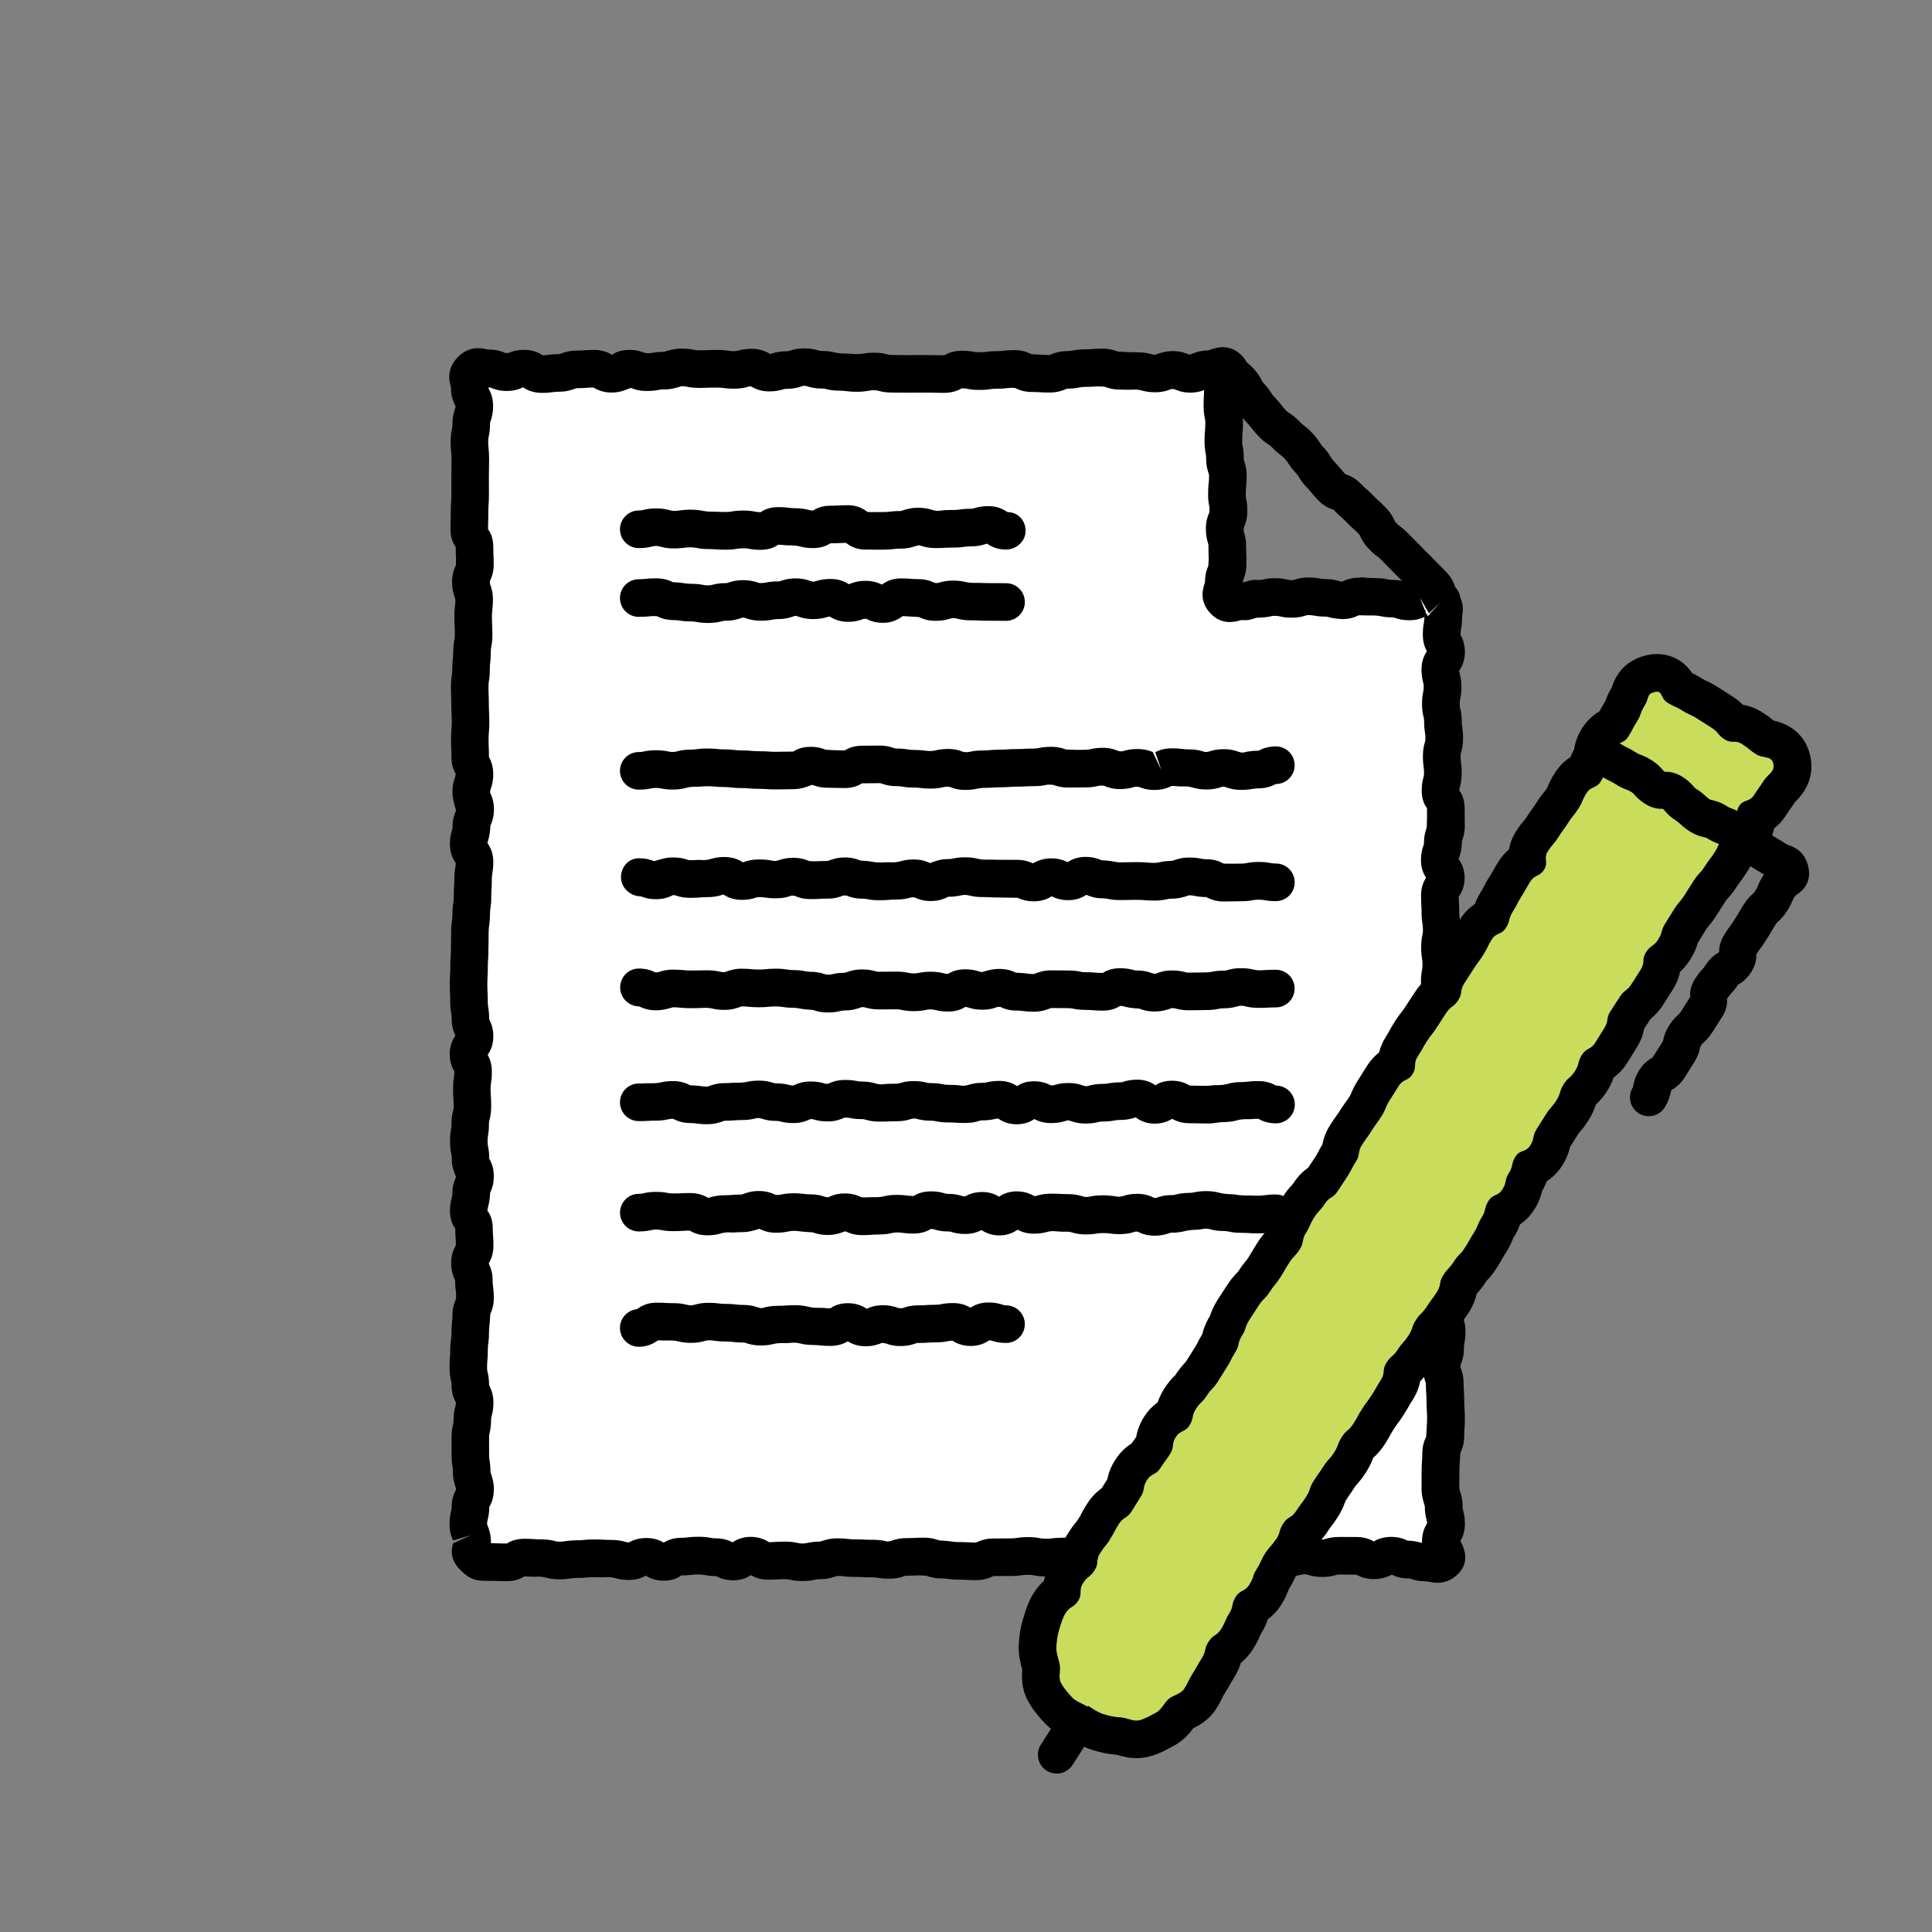
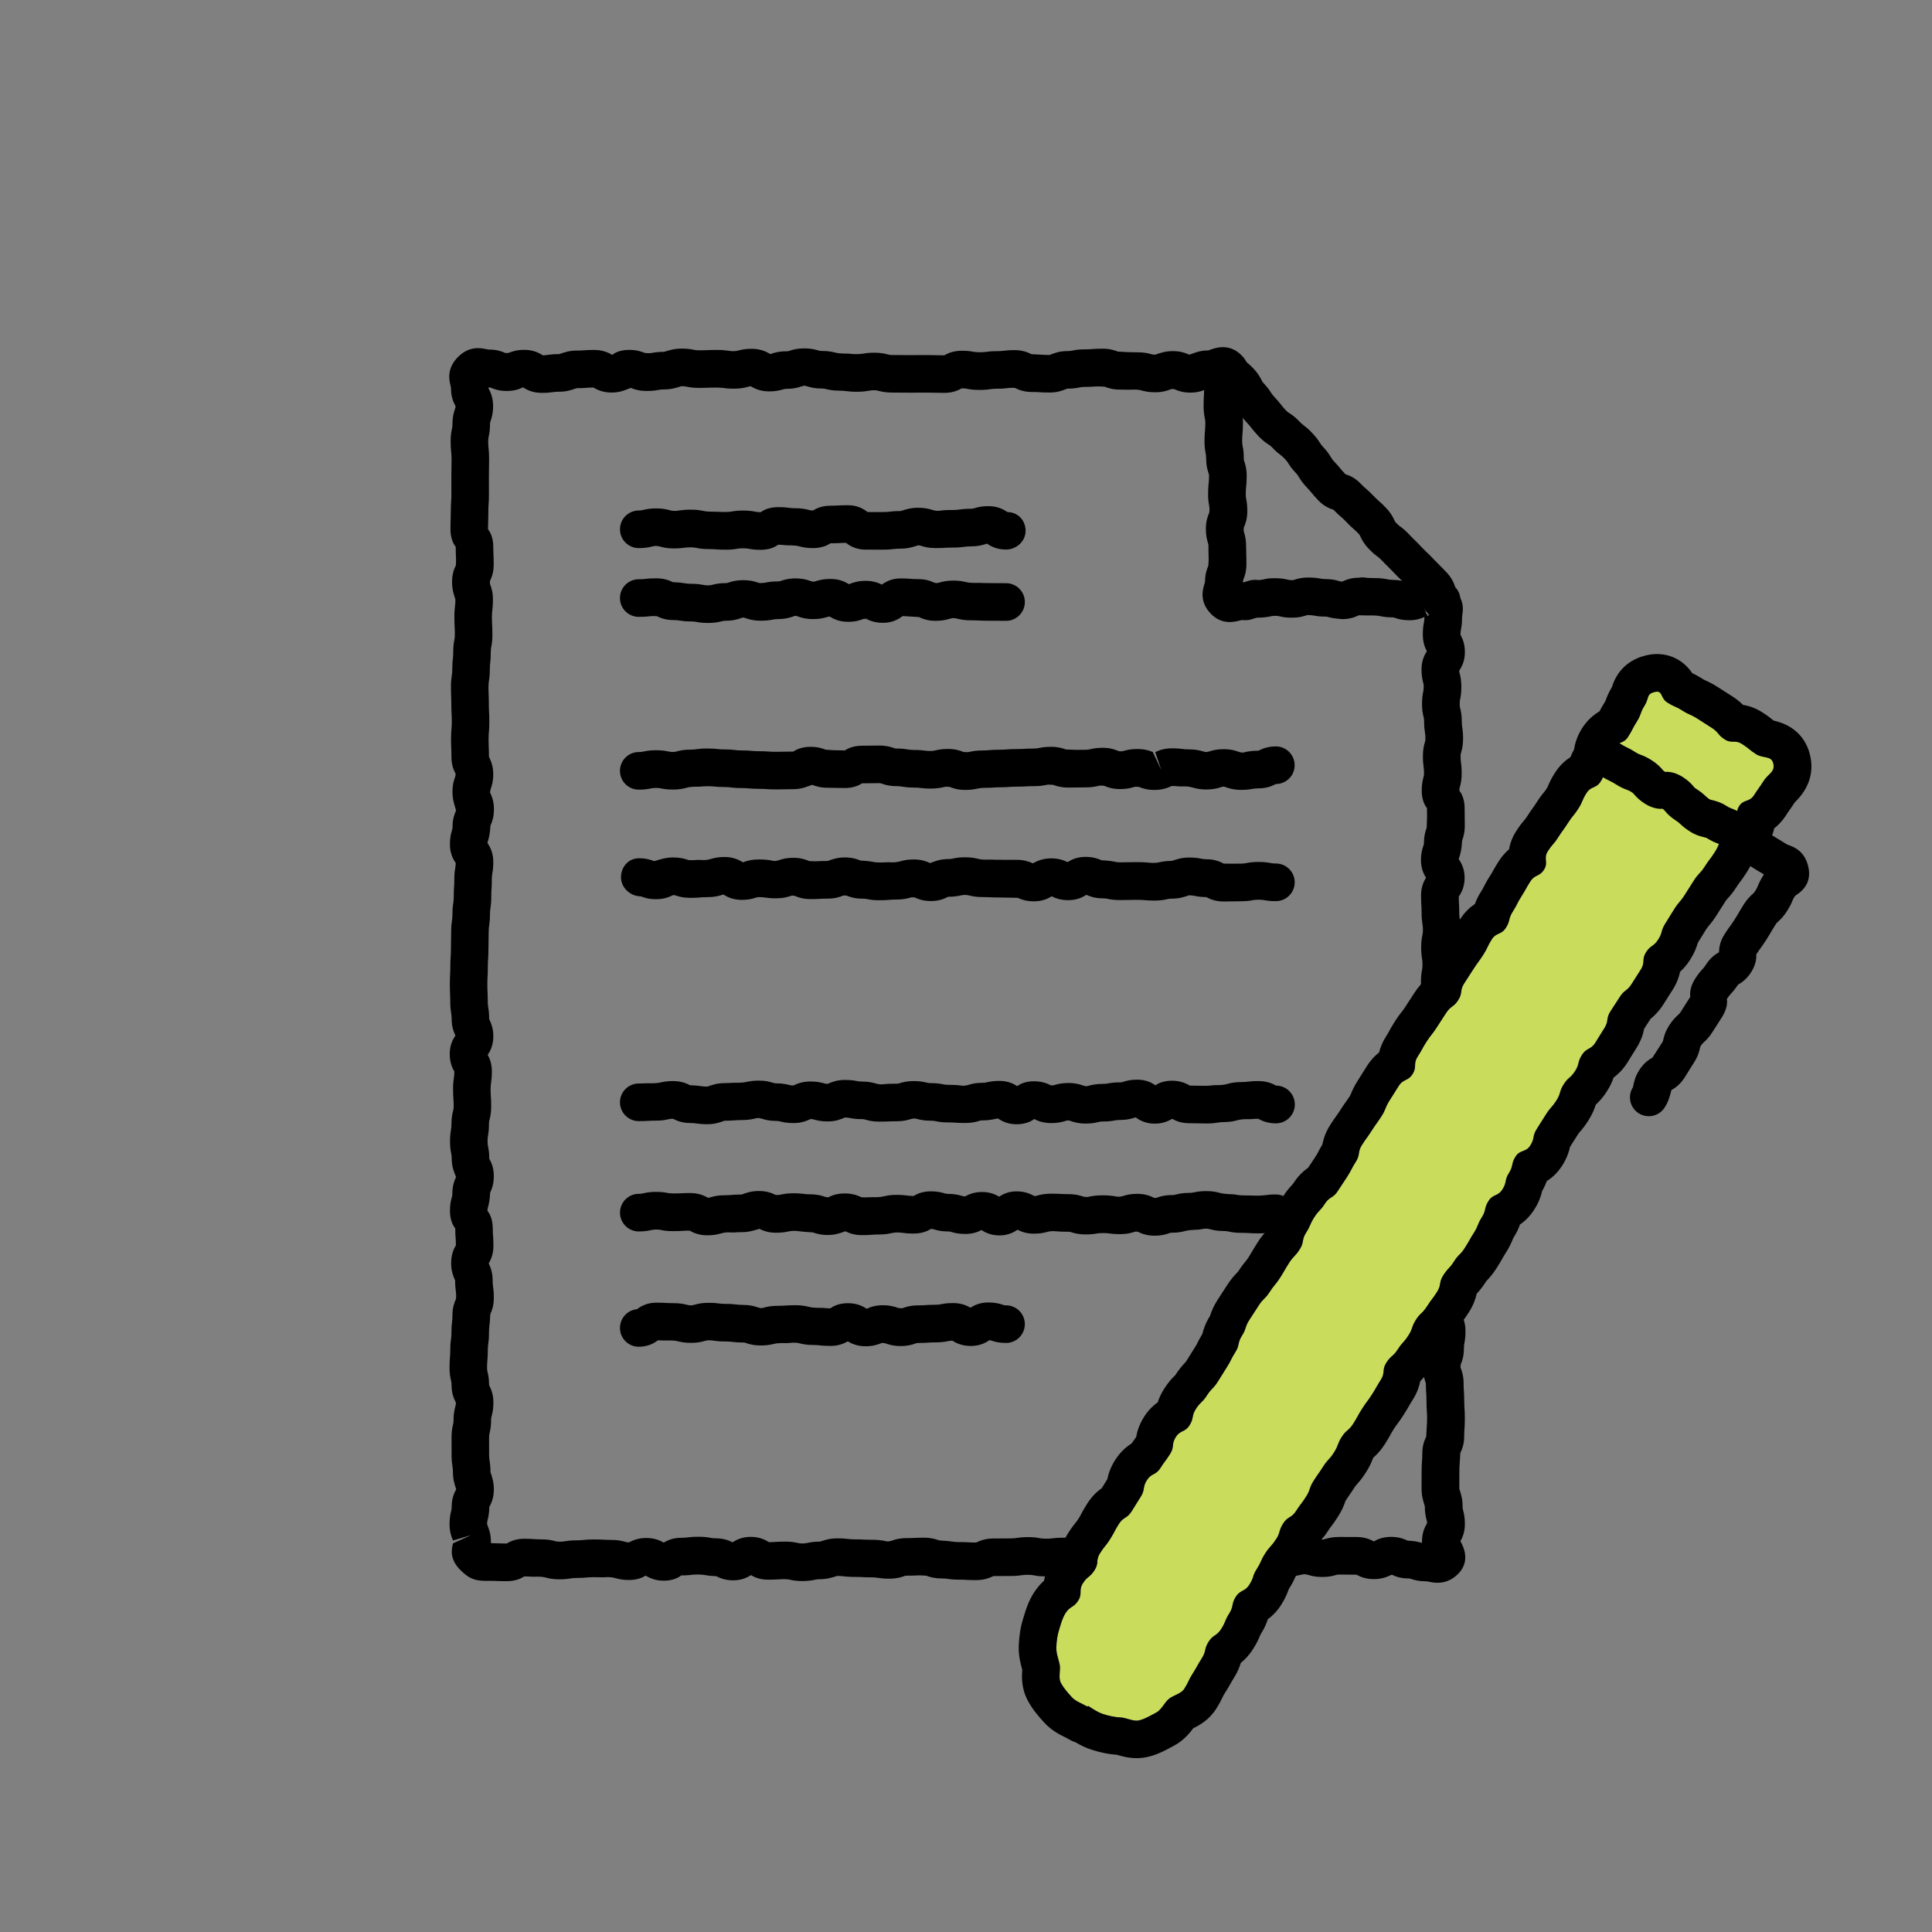
<svg xmlns="http://www.w3.org/2000/svg" version="1.1" id="レイヤー_1" x="0px" y="0px" viewBox="0 0 80 80" style="enable-background:new 0 0 80 80;" xml:space="preserve">
  <rect x="0" y="0" width="80" height="80" fill="#808080" stroke="none" />
  <style type="text/css">
	.st0{fill:none;}
	.st1{fill:#FFFFFF;}
	.st2{fill:#CADC5B;}
	.st3{fill:none;stroke:#000000;stroke-width:1.559;stroke-linecap:round;stroke-linejoin:round;stroke-miterlimit:10;}
</style>
  <rect class="st0" width="80" height="80" />
  <g>
    <path d="M59.685,25.653c-0.199,0-0.395-0.077-0.544-0.234   c-0.226-0.239-0.307-0.443-0.364-0.615c-0.133-0.159-0.193-0.218-0.254-0.278   c-0.07-0.069-0.141-0.139-0.277-0.283c-0.111-0.117-0.17-0.173-0.229-0.229   c-0.074-0.07-0.147-0.14-0.287-0.288c-0.118-0.125-0.178-0.184-0.239-0.244   c-0.07-0.068-0.14-0.137-0.273-0.278c-0.081-0.085-0.127-0.12-0.174-0.155   c-0.101-0.075-0.201-0.15-0.372-0.33c-0.197-0.208-0.279-0.369-0.347-0.515   c-0.027-0.059-0.027-0.059-0.064-0.098c-0.101-0.106-0.155-0.154-0.21-0.202   c-0.082-0.072-0.164-0.144-0.313-0.302c-0.095-0.1-0.148-0.146-0.201-0.191   c-0.084-0.072-0.168-0.145-0.321-0.305c-0.136-0.042-0.38-0.125-0.637-0.396   c-0.142-0.15-0.208-0.23-0.275-0.311c-0.05-0.06-0.099-0.12-0.206-0.232   c-0.17-0.18-0.25-0.306-0.324-0.429c-0.036-0.061-0.051-0.086-0.117-0.155   c-0.176-0.186-0.246-0.295-0.315-0.405c-0.029-0.046-0.058-0.091-0.131-0.169   c-0.083-0.087-0.13-0.124-0.178-0.161c-0.097-0.075-0.194-0.149-0.361-0.325   c-0.059-0.062-0.079-0.075-0.137-0.112c-0.124-0.08-0.25-0.167-0.425-0.352   c-0.151-0.16-0.219-0.247-0.286-0.333c-0.044-0.057-0.089-0.114-0.188-0.219   c-0.173-0.183-0.243-0.29-0.312-0.397c-0.03-0.047-0.061-0.094-0.137-0.174   c-0.19-0.2-0.272-0.354-0.341-0.494c-0.029-0.059-0.03-0.062-0.072-0.107   c-0.071-0.075-0.115-0.106-0.158-0.137c-0.106-0.075-0.212-0.151-0.388-0.336   c-0.296-0.312-0.283-0.806,0.03-1.102c0.312-0.296,0.805-0.283,1.102,0.03   c0.071,0.075,0.115,0.106,0.158,0.137c0.106,0.075,0.212,0.151,0.388,0.336   c0.19,0.201,0.272,0.354,0.341,0.494c0.029,0.059,0.031,0.062,0.073,0.107   c0.173,0.183,0.243,0.291,0.312,0.398c0.031,0.047,0.061,0.094,0.137,0.174   c0.151,0.16,0.219,0.247,0.286,0.333c0.044,0.057,0.089,0.114,0.188,0.219   c0.059,0.062,0.079,0.075,0.137,0.112c0.124,0.08,0.25,0.167,0.425,0.352   c0.082,0.087,0.13,0.124,0.178,0.16c0.097,0.075,0.195,0.149,0.361,0.326   c0.175,0.185,0.245,0.295,0.315,0.405c0.029,0.046,0.058,0.092,0.132,0.169   c0.17,0.179,0.25,0.305,0.324,0.428c0.036,0.061,0.051,0.086,0.117,0.156   c0.142,0.15,0.208,0.23,0.275,0.311c0.05,0.06,0.099,0.12,0.206,0.232   c0.137,0.042,0.381,0.125,0.638,0.397c0.095,0.101,0.148,0.146,0.202,0.191   c0.084,0.072,0.168,0.144,0.32,0.304c0.1,0.105,0.155,0.153,0.209,0.202   c0.083,0.072,0.165,0.144,0.314,0.302c0.196,0.207,0.279,0.368,0.347,0.515   c0.027,0.059,0.027,0.059,0.065,0.099c0.078,0.083,0.125,0.118,0.172,0.152   c0.102,0.076,0.202,0.151,0.374,0.333c0.113,0.12,0.173,0.179,0.233,0.237   c0.071,0.07,0.142,0.139,0.279,0.285c0.111,0.117,0.17,0.173,0.229,0.229   c0.074,0.07,0.147,0.14,0.287,0.288c0.119,0.125,0.179,0.185,0.24,0.245   c0.07,0.069,0.14,0.138,0.274,0.28c0.226,0.239,0.306,0.443,0.363,0.615   c0.296,0.312,0.292,0.824-0.021,1.12C60.079,25.578,59.881,25.653,59.685,25.653z" />
    <g>
      <g>
-         <path class="st1" d="M59.644,24.945c0.25,0.258,0.118,0.257,0.118,0.617     c0,0.36-0.065,0.36-0.065,0.719c0,0.359,0.183,0.359,0.183,0.718     c0,0.359-0.237,0.359-0.237,0.718c0,0.359,0.091,0.359,0.091,0.718     c0,0.359-0.07,0.359-0.07,0.717c0,0.359,0.087,0.359,0.087,0.717     c0,0.359,0.054,0.359,0.054,0.717c0,0.359-0.104,0.359-0.104,0.718     c0,0.359,0.045,0.359,0.045,0.718c0,0.359-0.096,0.359-0.096,0.719     c0,0.36,0.218,0.36,0.218,0.719c0,0.36,0.007,0.36,0.007,0.72     c0,0.361-0.131,0.361-0.131,0.721c0,0.361-0.125,0.361-0.125,0.723     c0,0.361,0.249,0.361,0.249,0.723c0,0.361-0.244,0.361-0.244,0.722     c0,0.36,0.022,0.36,0.022,0.721c0,0.36,0.056,0.36,0.056,0.72     c0,0.36-0.073,0.36-0.073,0.72c0,0.36,0.054,0.36,0.054,0.72     c0,0.36-0.064,0.36-0.064,0.72c0,0.36,0.122,0.36,0.122,0.721     c0,0.361,0.151,0.361,0.151,0.722c0,0.361-0.025,0.361-0.025,0.723     c0,0.362-0.264,0.362-0.264,0.724c0,0.361,0.095,0.361,0.095,0.723     c-0,0.361,0.191,0.361,0.191,0.722c0,0.361-0.07,0.361-0.07,0.722     c0,0.361-0.107,0.361-0.107,0.722c0,0.361,0.007,0.361,0.007,0.722     c0,0.362,0.1,0.362,0.1,0.723c0,0.362-0.125,0.362-0.125,0.724     c0,0.362,0.096,0.362,0.096,0.723c0,0.361-0.176,0.361-0.176,0.723     c0,0.362,0.173,0.362,0.173,0.723c0,0.359-0.154,0.359-0.154,0.718     c0,0.359,0.028,0.359,0.028,0.718c0,0.36,0.02,0.36,0.02,0.72     c0,0.362,0.095,0.362,0.095,0.723c0,0.363-0.064,0.363-0.064,0.725     c0,0.361,0.187,0.361,0.187,0.723c0,0.361-0.064,0.361-0.064,0.722     c0,0.362-0.147,0.362-0.147,0.723c0,0.363,0.134,0.363,0.134,0.726     c0,0.362,0.026,0.362,0.026,0.725c0,0.362,0.025,0.362,0.025,0.725     c0,0.364-0.027,0.364-0.027,0.727c0,0.363-0.172,0.363-0.172,0.726     c0,0.363-0.028,0.363-0.028,0.726c0,0.362-0.002,0.362-0.002,0.724     c0,0.364,0.136,0.364,0.136,0.728c0,0.365,0.095,0.365,0.095,0.729     c0,0.366-0.212,0.366-0.212,0.731s0.409,0.534,0.153,0.795     c-0.251,0.256-0.424,0.075-0.782,0.075c-0.358,0-0.358-0.118-0.716-0.118     c-0.358,0-0.358-0.166-0.715-0.166c-0.357,0-0.357,0.194-0.715,0.194     c-0.357,0-0.357-0.188-0.714-0.188c-0.357,0-0.357-0.001-0.714-0.001     c-0.357,0-0.357,0.102-0.714,0.102c-0.357,0-0.357-0.109-0.714-0.109     c-0.357,0-0.357,0.086-0.714,0.086c-0.357,0-0.357,0.021-0.714,0.021     c-0.357,0-0.357-0.029-0.714-0.029c-0.357,0-0.357,0.213-0.715,0.213     c-0.358,0-0.358-0.14-0.715-0.14c-0.358,0-0.358-0.062-0.716-0.062     c-0.359,0-0.359,0.163-0.717,0.163c-0.359,0-0.359-0.062-0.719-0.062     c-0.359,0-0.359-0.055-0.719-0.055c-0.359,0-0.359,0.034-0.718,0.034     c-0.359,0-0.359-0.057-0.717-0.057c-0.358,0-0.358,0.087-0.717,0.087     c-0.358,0-0.358-0.19-0.716-0.19c-0.358,0-0.358,0.031-0.716,0.031     c-0.358,0-0.358,0.045-0.716,0.045c-0.358,0-0.358-0.07-0.717-0.07     c-0.359,0-0.359,0.054-0.718,0.054c-0.359,0-0.359,0.004-0.719,0.004     c-0.36,0-0.36,0.167-0.72,0.167c-0.359,0-0.359-0.018-0.719-0.018     c-0.359,0-0.359-0.051-0.718-0.051c-0.359,0-0.359-0.13-0.718-0.13     c-0.359,0-0.359,0.017-0.718,0.017c-0.359,0-0.359,0.123-0.718,0.123     c-0.36,0-0.36-0.055-0.72-0.055c-0.36,0-0.36-0.018-0.72-0.018     c-0.36,0-0.36-0.041-0.719-0.041c-0.359,0-0.359,0.135-0.719,0.135     c-0.36,0-0.36,0.077-0.719,0.077c-0.357,0-0.357-0.077-0.714-0.077     c-0.357,0-0.357,0.02-0.715,0.02c-0.358,0-0.358-0.218-0.716-0.218     c-0.36,0-0.36,0.241-0.719,0.241c-0.361,0-0.361-0.181-0.721-0.181     c-0.359,0-0.359-0.064-0.719-0.064c-0.359,0-0.359,0.043-0.718,0.043     c-0.36,0-0.36,0.217-0.719,0.217c-0.361,0-0.361-0.21-0.723-0.21     c-0.36,0-0.36,0.181-0.721,0.181c-0.36,0-0.36-0.102-0.721-0.102     c-0.362,0-0.362-0.019-0.723-0.019c-0.361,0-0.361,0.037-0.722,0.037     c-0.361,0-0.361,0.055-0.722,0.055c-0.36,0-0.36-0.095-0.72-0.095     c-0.362,0-0.362-0.026-0.724-0.026c-0.363,0-0.363,0.198-0.725,0.198     c-0.364,0-0.364-0.014-0.727-0.014s-0.378,0.044-0.636-0.212     c-0.256-0.255-0.07-0.269-0.07-0.63c0-0.361-0.158-0.361-0.158-0.722     c0-0.361,0.089-0.361,0.089-0.722c0-0.359,0.191-0.359,0.191-0.717     c0-0.359-0.14-0.359-0.14-0.718c0-0.359-0.057-0.359-0.057-0.719     c0-0.36-0.001-0.36-0.001-0.719c0-0.36,0.082-0.36,0.082-0.72     c0-0.361,0.096-0.361,0.096-0.721c0-0.361-0.179-0.361-0.179-0.723     c0-0.362-0.083-0.362-0.083-0.724c0-0.362,0.031-0.362,0.031-0.724     c-0-0.361,0.048-0.361,0.048-0.723c0-0.361,0.04-0.361,0.04-0.722     c0-0.361,0.16-0.361,0.16-0.721c0-0.36-0.049-0.36-0.049-0.721     c0-0.36-0.165-0.36-0.165-0.72c0-0.36,0.198-0.36,0.198-0.72     c0-0.36-0.028-0.36-0.028-0.72c0-0.36-0.219-0.36-0.219-0.719     c0-0.36,0.098-0.36,0.098-0.72c0-0.36,0.165-0.36,0.165-0.72     c0-0.36-0.189-0.36-0.189-0.72c0-0.36-0.071-0.36-0.071-0.721     c0-0.361,0.058-0.361,0.058-0.721c0-0.361,0.093-0.361,0.093-0.722     c0-0.362-0.025-0.362-0.025-0.723c0-0.362,0.052-0.362,0.052-0.725     c0-0.362-0.193-0.362-0.193-0.725c0-0.362,0.254-0.362,0.254-0.724     c0-0.362-0.173-0.362-0.173-0.723c0-0.361-0.058-0.361-0.058-0.723     c0-0.361-0.018-0.361-0.018-0.722c0-0.361,0.019-0.361,0.019-0.722     c0-0.361,0.025-0.361,0.025-0.722c0-0.361,0.011-0.361,0.011-0.723     c0-0.362,0.052-0.362,0.052-0.724c0-0.362,0.054-0.362,0.054-0.725     c0-0.363,0.024-0.363,0.024-0.726c0-0.362,0.061-0.362,0.061-0.725     c0-0.362-0.243-0.362-0.243-0.724c0-0.362,0.109-0.362,0.109-0.724     c0-0.362,0.16-0.362,0.16-0.724c0-0.362-0.163-0.362-0.163-0.724     c0-0.363,0.134-0.363,0.134-0.726c0-0.363-0.177-0.363-0.177-0.726     c0-0.363-0.016-0.363-0.016-0.725c0-0.362,0.031-0.362,0.031-0.725     c0-0.363-0.02-0.363-0.02-0.725c0-0.36-0.015-0.36-0.015-0.72     c0-0.36,0.055-0.36,0.055-0.721c0-0.361,0.04-0.361,0.04-0.722     c0-0.363,0.067-0.363,0.067-0.725c0-0.364-0.02-0.364-0.02-0.728     c0-0.363,0.042-0.363,0.042-0.725c0-0.362-0.138-0.362-0.138-0.724     c0-0.363,0.17-0.363,0.17-0.725c0-0.364-0.018-0.364-0.018-0.729     c0-0.363-0.218-0.363-0.218-0.727c0-0.364,0.014-0.364,0.014-0.727     c0-0.365,0.025-0.365,0.025-0.729c0-0.364-0.002-0.364-0.002-0.728     c0-0.364,0.009-0.364,0.009-0.728c0-0.363-0.038-0.363-0.038-0.726     c0-0.365,0.076-0.365,0.076-0.73c0-0.366,0.127-0.366,0.127-0.731     c0-0.367-0.187-0.367-0.187-0.733s-0.198-0.491,0.059-0.752     c0.254-0.258,0.38-0.08,0.742-0.08c0.362,0,0.362,0.157,0.724,0.157     c0.363,0,0.363-0.146,0.726-0.146c0.363,0,0.363,0.225,0.726,0.225     c0.362,0,0.362-0.047,0.725-0.047c0.362,0,0.362-0.146,0.724-0.146     c0.362,0,0.362-0.027,0.724-0.027c0.362,0,0.362,0.208,0.723,0.208     c0.362,0,0.362-0.21,0.723-0.21c0.362,0,0.362,0.144,0.723,0.144     c0.362,0,0.362-0.064,0.724-0.064c0.362,0,0.362-0.134,0.725-0.134     c0.363,0,0.363,0.071,0.726,0.071c0.364,0,0.364-0.016,0.727-0.016     c0.363,0,0.363,0.049,0.726,0.049c0.363,0,0.363-0.096,0.725-0.096     c0.362,0,0.362,0.208,0.725,0.208c0.362,0,0.362-0.106,0.725-0.106     c0.363,0,0.363-0.119,0.725-0.119c0.363,0,0.363,0.106,0.727,0.106     c0.364,0,0.364,0.089,0.727,0.089c0.363,0,0.363,0.046,0.726,0.046     c0.363,0,0.363-0.063,0.726-0.063c0.363,0,0.363,0.095,0.726,0.095     c0.36,0,0.36,0.006,0.721,0.006c0.361,0,0.361-0.003,0.722-0.003     c0.362,0,0.362,0.011,0.723,0.011c0.363,0,0.363-0.19,0.726-0.19     c0.364,0,0.364,0.068,0.729,0.068c0.363,0,0.363-0.05,0.726-0.05     c0.363,0,0.363-0.043,0.725-0.043c0.363,0,0.363,0.178,0.726,0.178     c0.365,0,0.365,0.023,0.73,0.023c0.364,0,0.364-0.161,0.728-0.161     c0.364,0,0.364-0.073,0.728-0.073c0.365,0,0.365-0.027,0.73-0.027     c0.365,0,0.365,0.139,0.729,0.139c0.364,0,0.364,0.012,0.729,0.012     c0.364,0,0.364,0.098,0.727,0.098c0.366,0,0.366-0.148,0.731-0.148     c0.366,0,0.366,0.162,0.732,0.162c0.367,0,0.367-0.191,0.734-0.191     c0.367,0,0.563-0.285,0.824-0.027c0.257,0.255-0.214,0.452-0.216,0.814     c-0.001,0.363-0.022,0.363-0.024,0.725c-0.001,0.364,0.074,0.365,0.072,0.729     c-0.001,0.364-0.031,0.363-0.032,0.727c-0.001,0.364,0.069,0.364,0.067,0.727     c-0.001,0.365,0.122,0.365,0.12,0.73c-0.001,0.364-0.038,0.364-0.039,0.728     c-0.001,0.364,0.067,0.364,0.065,0.728c-0.001,0.363-0.156,0.363-0.157,0.726     c-0.001,0.365,0.109,0.366,0.108,0.731c-0.001,0.366,0.014,0.366,0.012,0.731     c-0.001,0.367-0.153,0.366-0.154,0.733s-0.24,0.503,0.011,0.771     c0.236,0.252,0.384,0.033,0.729,0.034c0.345,0.001,0.346-0.099,0.691-0.098     c0.347,0.001,0.347-0.076,0.694-0.075c0.346,0.001,0.346,0.079,0.692,0.08     c0.346,0.001,0.347-0.11,0.693-0.11c0.347,0.001,0.347,0.063,0.695,0.064     c0.347,0.001,0.347,0.103,0.693,0.104c0.347,0.001,0.347-0.16,0.694-0.159     c0.346,0.001,0.346,0.014,0.692,0.015c0.348,0.001,0.348,0.072,0.695,0.073     c0.348,0.001,0.348,0.117,0.696,0.118c0.349,0.001,0.333-0.158,0.679-0.206     C59.349,24.655,59.401,24.694,59.644,24.945z" />
-       </g>
+         </g>
      <path d="M59.523,65.539c-0.142,0-0.262-0.024-0.342-0.04    c-0.042-0.009-0.09-0.021-0.147-0.021c-0.28,0-0.45-0.048-0.6-0.097    c-0.061-0.021-0.061-0.021-0.116-0.021c-0.324,0-0.524-0.08-0.686-0.155    c-0.139,0.059-0.368,0.183-0.744,0.183c-0.371,0-0.598-0.119-0.719-0.183    l-0.708-0.007c-0.07,0-0.08,0.003-0.144,0.021    c-0.143,0.04-0.305,0.08-0.57,0.08c-0.271,0-0.437-0.043-0.583-0.088    c-0.149-0.044-0.191-0.025-0.306,0.001c-0.141,0.033-0.288,0.063-0.538,0.063    c-0.155,0-0.232,0.005-0.31,0.01c-0.101,0.006-0.202,0.012-0.404,0.012    c-0.209,0-0.314-0.008-0.418-0.017c-0.074-0.006-0.148-0.012-0.296-0.012    c-0.085,0.072-0.321,0.213-0.714,0.213c-0.301,0-0.49-0.063-0.643-0.124    c-0.317-0.017-0.44-0.037-0.562-0.059c-0.057-0.01-0.113-0.02-0.227-0.02    c-0.197,0.085-0.396,0.163-0.717,0.163c-0.246,0-0.368-0.021-0.491-0.042    c-0.057-0.01-0.114-0.02-0.228-0.02c-0.239,0-0.359-0.019-0.479-0.037    c-0.131-0.019-0.394-0.018-0.525-0.005c-0.108,0.011-0.216,0.021-0.433,0.021    c-0.24,0-0.36-0.019-0.48-0.038c-0.102-0.015-0.254-0.034-0.412,0.003    c-0.142,0.035-0.291,0.065-0.542,0.065c-0.373,0-0.6-0.12-0.723-0.186    c-0.14-0.001-0.212,0.003-0.284,0.009c-0.106,0.01-0.213,0.019-0.426,0.019    c-0.131,0-0.196,0.009-0.261,0.017c-0.114,0.015-0.228,0.028-0.455,0.028    c-0.254,0-0.381-0.024-0.508-0.05c-0.114-0.021-0.339-0.019-0.452-0.002    c-0.119,0.018-0.237,0.035-0.474,0.035l-0.719,0.004    c-0.194,0.087-0.395,0.167-0.72,0.167c-0.2,0-0.3-0.005-0.399-0.01    c-0.08-0.005-0.16-0.009-0.319-0.009c-0.234,0-0.352-0.017-0.469-0.033    c-0.062-0.009-0.125-0.018-0.25-0.018c-0.292,0-0.477-0.058-0.626-0.112    c-0.254-0.02-0.334-0.014-0.413-0.011c-0.099,0.005-0.198,0.01-0.397,0.01    c-0.05,0-0.05,0-0.107,0.02c-0.153,0.053-0.326,0.104-0.611,0.104    c-0.238,0-0.358-0.018-0.477-0.036c-0.061-0.009-0.121-0.019-0.243-0.019    c-0.199,0-0.298-0.005-0.398-0.01c-0.081-0.004-0.161-0.008-0.322-0.008    c-0.224,0-0.336-0.013-0.448-0.025c-0.068-0.008-0.136-0.016-0.271-0.016    c-0.237,0.074-0.422,0.135-0.719,0.135c-0.097,0-0.126,0.007-0.196,0.021    c-0.137,0.029-0.281,0.056-0.523,0.056c-0.242,0-0.385-0.026-0.521-0.056    c-0.182-0.038-0.38-0.019-0.504-0.013c-0.101,0.006-0.201,0.012-0.402,0.012    c-0.344,0-0.569-0.108-0.706-0.188C30.936,65.324,30.705,65.438,30.364,65.438    c-0.365,0-0.589-0.112-0.71-0.173c-0.26-0.008-0.384-0.029-0.509-0.052    c-0.121-0.021-0.366-0.021-0.488-0.004c-0.113,0.013-0.226,0.026-0.452,0.026    c-0.084,0.074-0.322,0.218-0.719,0.218c-0.391,0-0.626-0.137-0.753-0.21    c-0.102,0.068-0.326,0.181-0.691,0.181c-0.266,0-0.428-0.039-0.572-0.08    c-0.247-0.067-0.416-0.024-0.553-0.032c-0.15-0.007-0.45-0.008-0.601,0.006    c-0.11,0.012-0.22,0.022-0.441,0.022c-0.121,0-0.182,0.01-0.242,0.019    c-0.12,0.019-0.24,0.037-0.479,0.037c-0.259,0-0.418-0.036-0.558-0.073    c-0.236-0.061-0.435-0.025-0.579-0.036c-0.077-0.005-0.153-0.011-0.307-0.011    c-0.114,0.071-0.346,0.197-0.725,0.197c-0.196,0-0.295-0.004-0.393-0.007    c-0.083-0.004-0.167-0.007-0.334-0.007l-0.121,0.002    c-0.478-0.003-0.711-0.09-1.065-0.441c-0.434-0.43-0.396-0.82-0.313-1.112    l0.751-0.343l-0.751,0.223c-0.069-0.159-0.144-0.356-0.144-0.673    c0-0.253,0.031-0.402,0.066-0.546c0.016-0.066,0.022-0.089,0.022-0.176    c0-0.374,0.122-0.603,0.188-0.726c-0.073-0.221-0.136-0.409-0.136-0.71    c0-0.119-0.01-0.18-0.019-0.239c-0.019-0.12-0.037-0.239-0.037-0.479    l-0.001-0.719c0-0.248,0.029-0.395,0.061-0.534    c0.016-0.068,0.022-0.095,0.022-0.187c0-0.261,0.037-0.42,0.074-0.562    c0.018-0.065,0.022-0.081,0.022-0.16c-0.068-0.136-0.179-0.359-0.179-0.723    c0-0.092-0.006-0.117-0.022-0.186c-0.033-0.142-0.062-0.289-0.062-0.538    c0-0.214,0.009-0.32,0.018-0.428c0.006-0.073,0.013-0.147,0.013-0.296    c0-0.232,0.015-0.349,0.031-0.465c0.009-0.064,0.018-0.129,0.018-0.258    c0-0.224,0.012-0.335,0.025-0.447c0.008-0.068,0.016-0.137,0.016-0.274    c0-0.318,0.076-0.516,0.146-0.676c0.013-0.173,0.004-0.236-0.004-0.301    c-0.016-0.116-0.031-0.232-0.031-0.465c-0.086-0.197-0.165-0.396-0.165-0.72    c0-0.38,0.126-0.611,0.195-0.735c0.003-0.135-0.003-0.21-0.009-0.284    c-0.008-0.105-0.016-0.21-0.016-0.42c-0.074-0.083-0.219-0.321-0.219-0.72    c0-0.263,0.038-0.423,0.077-0.565c0.018-0.065,0.022-0.079,0.022-0.154    c0-0.323,0.079-0.522,0.153-0.685c-0.058-0.155-0.178-0.383-0.178-0.755    c0-0.104-0.011-0.157-0.021-0.209c-0.025-0.128-0.05-0.256-0.05-0.512    c0-0.243,0.02-0.365,0.039-0.486c0.01-0.059,0.02-0.118,0.02-0.235    c0-0.278,0.042-0.444,0.07-0.555c0.017-0.065,0.022-0.085,0.022-0.168    c0-0.153-0.005-0.23-0.011-0.308c-0.007-0.104-0.014-0.208-0.014-0.416    c0-0.236,0.017-0.355,0.034-0.474c0.009-0.062,0.019-0.125,0.019-0.251    c-0.071-0.12-0.192-0.35-0.192-0.725c0-0.379,0.143-0.625,0.235-0.763    c-0.082-0.18-0.155-0.377-0.155-0.685c0-0.119-0.01-0.179-0.02-0.238    c-0.019-0.121-0.038-0.242-0.038-0.484c0-0.162-0.004-0.242-0.008-0.323    c-0.005-0.1-0.009-0.2-0.009-0.399c0-0.202,0.005-0.302,0.011-0.403    c0.004-0.08,0.009-0.16,0.009-0.319c0-0.208,0.007-0.312,0.014-0.416    c0.005-0.077,0.011-0.153,0.011-0.307c0-0.192,0.002-0.289,0.005-0.384    c0.002-0.085,0.005-0.169,0.005-0.338c0-0.237,0.017-0.355,0.034-0.473    c0.009-0.062,0.019-0.125,0.019-0.25c0-0.239,0.018-0.358,0.035-0.477    c0.009-0.062,0.019-0.124,0.019-0.248c0-0.207,0.006-0.31,0.013-0.413    c0.005-0.078,0.01-0.156,0.01-0.313c0-0.246,0.021-0.369,0.041-0.492    c0.008-0.048,0.017-0.097,0.019-0.178c-0.107-0.164-0.242-0.401-0.242-0.78    c0-0.273,0.043-0.44,0.088-0.587c0.019-0.064,0.021-0.071,0.021-0.136    c0-0.318,0.075-0.516,0.146-0.677c-0.072-0.251-0.149-0.45-0.149-0.771    c0-0.296,0.06-0.482,0.115-0.633l0.018-0.108    c-0.09-0.172-0.176-0.377-0.176-0.71c0-0.164-0.004-0.246-0.007-0.328    c-0.004-0.099-0.009-0.199-0.009-0.397c0-0.215,0.009-0.322,0.018-0.43    c0.006-0.074,0.013-0.148,0.013-0.295c0-0.16-0.005-0.239-0.009-0.319    c-0.005-0.102-0.011-0.203-0.011-0.406c0-0.164-0.004-0.245-0.007-0.327    c-0.004-0.098-0.008-0.196-0.008-0.393c0-0.239,0.018-0.358,0.036-0.478    c0.009-0.061,0.019-0.122,0.019-0.243c0-0.224,0.012-0.335,0.024-0.447    c0.008-0.069,0.016-0.138,0.016-0.275c0-0.252,0.023-0.379,0.046-0.505    c0.01-0.055,0.021-0.11,0.021-0.22c0-0.161-0.005-0.241-0.009-0.321    c-0.005-0.102-0.011-0.204-0.011-0.407c0-0.226,0.013-0.339,0.026-0.452    c0.008-0.068,0.016-0.136,0.016-0.272c-0.076-0.237-0.138-0.425-0.138-0.725    c0-0.327,0.082-0.529,0.158-0.692c0.012-0.196,0.007-0.278,0.003-0.359    c-0.005-0.101-0.009-0.201-0.009-0.402c-0.075-0.091-0.218-0.33-0.218-0.727    c0-0.196,0.003-0.294,0.007-0.393c0.003-0.083,0.006-0.167,0.006-0.334    c0-0.208,0.007-0.312,0.014-0.417c0.005-0.078,0.011-0.156,0.011-0.312l-0.002-0.728    l0.009-0.728c0-0.141-0.008-0.211-0.015-0.282    c-0.012-0.111-0.023-0.222-0.023-0.444c0-0.243,0.025-0.387,0.054-0.524    c0.015-0.071,0.022-0.104,0.022-0.206c0-0.29,0.052-0.466,0.106-0.622    c0.021-0.059,0.021-0.059,0.021-0.11c-0.071-0.134-0.188-0.362-0.188-0.733    c0-0.033-0.007-0.062-0.022-0.125c-0.05-0.208-0.167-0.694,0.307-1.173    c0.467-0.476,0.953-0.375,1.16-0.332c0.064,0.013,0.099,0.02,0.137,0.02    c0.316,0,0.513,0.074,0.673,0.143l0.124-0.003    c0.156-0.062,0.347-0.129,0.654-0.129c0.403,0,0.644,0.149,0.773,0.229    c0.083-0.004,0.148-0.013,0.214-0.022c0.116-0.015,0.232-0.03,0.463-0.03    c0.226-0.08,0.417-0.146,0.724-0.146c0.152,0,0.228-0.006,0.304-0.012    c0.105-0.008,0.209-0.015,0.419-0.015c0.389,0,0.624,0.135,0.75,0.207    c0.07-0.073,0.306-0.209,0.696-0.209c0.305,0,0.496,0.065,0.65,0.127    c0.184,0.018,0.242,0.007,0.299-0.003c0.125-0.022,0.249-0.043,0.498-0.043    c0.243-0.075,0.428-0.134,0.725-0.134c0.257,0,0.385,0.025,0.514,0.05    c0.053,0.011,0.106,0.021,0.212,0.021c0.165,0,0.247-0.004,0.329-0.007    c0.1-0.004,0.199-0.009,0.398-0.009c0.233,0,0.35,0.015,0.466,0.031    c0.105,0.014,0.252,0.042,0.423-0.005c0.142-0.037,0.301-0.073,0.562-0.073    c0.389,0,0.624,0.135,0.75,0.207c0.052,0.015,0.055-0.002,0.118-0.021    c0.146-0.042,0.311-0.084,0.581-0.084c0.057,0,0.058-0,0.12-0.021    c0.152-0.05,0.323-0.098,0.606-0.098c0.271,0,0.436,0.042,0.582,0.084    c0.065,0.019,0.075,0.022,0.145,0.022c0.254,0,0.405,0.031,0.548,0.066    c0.246,0.061,0.481,0.032,0.641,0.052c0.125,0.016,0.372,0.019,0.495-0.003    c0.124-0.021,0.248-0.042,0.495-0.042c0.26,0,0.42,0.036,0.561,0.073    c0.066,0.018,0.084,0.022,0.165,0.022l0.721,0.005l0.722-0.003    c0.193,0,0.29,0.003,0.386,0.006c0.084,0.002,0.168,0.005,0.337,0.005    c0.125-0.071,0.354-0.189,0.726-0.189c0.253,0,0.379,0.023,0.506,0.046    c0.12,0.022,0.359,0.019,0.48,0.003c0.117-0.016,0.234-0.032,0.469-0.032    c0.136,0,0.203-0.008,0.271-0.016c0.114-0.014,0.227-0.027,0.454-0.027    c0.334,0,0.54,0.087,0.707,0.168c0.228,0.01,0.331,0.016,0.435,0.023    c0.079,0.005,0.158,0.01,0.315,0.01c0.21-0.085,0.409-0.161,0.728-0.161    c0.106,0,0.159-0.011,0.211-0.021c0.129-0.026,0.258-0.051,0.517-0.051    c0.153,0,0.23-0.006,0.307-0.012c0.106-0.008,0.211-0.016,0.423-0.016    c0.3,0,0.488,0.062,0.641,0.12c0.284,0.019,0.381,0.021,0.479,0.025    c0.085,0.003,0.169,0.006,0.338,0.006c0.263,0,0.424,0.037,0.567,0.076    c0.066,0.018,0.082,0.022,0.161,0.022c0.229-0.081,0.422-0.148,0.731-0.148    c0.321,0,0.521,0.076,0.683,0.148c0.18-0.057,0.41-0.177,0.784-0.177    c0.031-0.005,0.063-0.021,0.094-0.033c0.209-0.074,0.768-0.275,1.278,0.231    c0.23,0.227,0.541,0.714,0.042,1.422c-0.014,0.021-0.022,0.032-0.027,0.037    c-0.002,0.148-0.007,0.234-0.013,0.321c-0.005,0.079-0.01,0.159-0.011,0.317    c0,0.103,0.006,0.135,0.021,0.207c0.028,0.137,0.052,0.28,0.051,0.522    c-0,0.213-0.01,0.32-0.019,0.427c-0.006,0.075-0.013,0.15-0.014,0.3    c0,0.108,0.01,0.163,0.021,0.217c0.024,0.128,0.048,0.255,0.046,0.511    c0,0.053,0,0.053,0.021,0.114c0.051,0.154,0.102,0.329,0.1,0.615    c-0,0.221-0.012,0.332-0.024,0.442c-0.007,0.072-0.015,0.143-0.016,0.286    c0,0.11,0.01,0.165,0.02,0.22c0.023,0.127,0.047,0.254,0.045,0.508    c-0.001,0.314-0.074,0.509-0.142,0.667c-0.016,0.125-0.013,0.133,0.006,0.197    c0.045,0.149,0.088,0.317,0.087,0.592c-0,0.167,0.002,0.25,0.006,0.333    c0.003,0.1,0.007,0.199,0.006,0.398c-0.001,0.312-0.071,0.506-0.137,0.664    c-0.001,0.031-0.004,0.062-0.006,0.09c0.024-0.002,0.041-0.006,0.081-0.018    c0.141-0.041,0.269-0.109,0.562-0.079c0,0,0.001,0,0.002,0    c0.085,0,0.11-0.006,0.175-0.02c0.135-0.03,0.264-0.061,0.516-0.055    c0.24,0,0.382,0.028,0.518,0.059c0.067,0.016,0.116,0.025,0.184,0.021    c0.042,0,0.045-0.001,0.099-0.019c0.146-0.046,0.311-0.091,0.581-0.091    c0.278,0.008,0.368,0.022,0.49,0.045c0.052,0.009,0.104,0.019,0.209,0.02    c0.264,0,0.425,0.042,0.567,0.084c0.061,0.018,0.065,0.02,0.126,0.02    c0.178-0.082,0.374-0.159,0.69-0.159c0.195-0.035,0.283,0.004,0.376,0.008    c0.08,0.003,0.159,0.006,0.318,0.007c0.234,0,0.372,0.025,0.504,0.052    c0.068,0.014,0.096,0.02,0.191,0.021c0.279,0,0.447,0.049,0.596,0.1    c0.054,0.018,0.054,0.018,0.102,0.019c0.118-0.075,0.29-0.16,0.57-0.199    c0.614-0.087,0.901,0.085,1.279,0.475v0    c0.321,0.331,0.418,0.622,0.35,1.037c-0.005,0.029-0.013,0.067-0.013,0.122    c0,0.25-0.022,0.374-0.045,0.499c-0.01,0.055-0.021,0.11-0.021,0.22    c0.068,0.126,0.183,0.351,0.183,0.718c0,0.396-0.147,0.636-0.236,0.771    c0.002,0.042,0.008,0.066,0.021,0.114c0.027,0.109,0.069,0.274,0.069,0.55    c0,0.254-0.024,0.381-0.049,0.508c-0.01,0.052-0.021,0.105-0.021,0.209    c0,0.086,0.006,0.109,0.022,0.175c0.034,0.142,0.065,0.291,0.065,0.542    c0,0.122,0.009,0.182,0.019,0.243c0.018,0.119,0.035,0.237,0.035,0.475    c0,0.268-0.041,0.431-0.083,0.576c-0.019,0.063-0.021,0.073-0.021,0.142    c0,0.13,0.008,0.196,0.017,0.261c0.015,0.114,0.029,0.228,0.029,0.457    c0,0.26-0.036,0.419-0.074,0.56c-0.018,0.065-0.022,0.081-0.022,0.159    c0.074,0.084,0.218,0.322,0.218,0.719l0.007,0.72    c0,0.293-0.058,0.478-0.112,0.627c-0.019,0.382-0.071,0.556-0.124,0.71    c-0.008,0.024-0.013,0.038-0.016,0.05c0.106,0.159,0.245,0.404,0.245,0.779    c0,0.4-0.157,0.651-0.244,0.78c0.001,0.12,0.005,0.188,0.009,0.256    c0.006,0.102,0.012,0.204,0.012,0.407c0,0.12,0.01,0.18,0.019,0.24    c0.019,0.12,0.037,0.24,0.037,0.48c0,0.257-0.026,0.386-0.052,0.515    c-0.01,0.051-0.021,0.103-0.021,0.205c0,0.122,0.009,0.182,0.019,0.243    c0.018,0.119,0.036,0.239,0.036,0.477c0,0.249-0.022,0.374-0.044,0.498    c-0.01,0.056-0.02,0.111-0.02,0.223c0,0.051,0,0.051,0.02,0.109    c0.052,0.153,0.103,0.326,0.103,0.611c0.081,0.218,0.151,0.411,0.151,0.722    c0,0.207-0.007,0.312-0.014,0.415c-0.005,0.077-0.011,0.153-0.011,0.308    c0,0.405-0.165,0.659-0.261,0.794c0.003,0.03,0.009,0.053,0.02,0.095    c0.037,0.141,0.073,0.299,0.073,0.559c0.07,0.118,0.191,0.348,0.191,0.722    c0,0.255-0.024,0.383-0.049,0.511c-0.01,0.053-0.021,0.105-0.021,0.211    c0,0.271-0.042,0.438-0.086,0.584c-0.019,0.063-0.021,0.071-0.021,0.138    l0.007,0.723c0,0.074,0.004,0.088,0.022,0.152    c0.04,0.144,0.079,0.306,0.079,0.57c0,0.288-0.052,0.463-0.105,0.617    c-0.02,0.058-0.02,0.058-0.02,0.107c0,0.079,0.004,0.095,0.022,0.162    c0.038,0.141,0.074,0.3,0.074,0.561c0,0.332-0.085,0.537-0.166,0.702    c0.08,0.211,0.164,0.414,0.164,0.744c0,0.312-0.072,0.508-0.14,0.665    c-0.014,0.203-0.008,0.278-0.002,0.353c0.008,0.105,0.016,0.21,0.016,0.419    c0,0.158,0.004,0.237,0.009,0.316c0.006,0.101,0.011,0.201,0.011,0.403    c0,0.08,0.005,0.098,0.022,0.164c0.037,0.141,0.073,0.3,0.073,0.56    c0,0.248-0.021,0.373-0.043,0.497c-0.01,0.057-0.021,0.113-0.021,0.228    c0.07,0.125,0.187,0.353,0.187,0.724c0,0.249-0.022,0.373-0.044,0.497    c-0.01,0.057-0.021,0.112-0.021,0.225c0,0.307-0.067,0.499-0.13,0.654    l-0.014,0.115c0.073,0.196,0.132,0.383,0.132,0.68    c0,0.154,0.006,0.231,0.011,0.308c0.007,0.104,0.015,0.209,0.015,0.418    c0,0.154,0.005,0.231,0.011,0.309c0.007,0.104,0.014,0.208,0.014,0.416    c0,0.21-0.007,0.315-0.015,0.421c-0.006,0.076-0.012,0.153-0.012,0.307    c0,0.329-0.083,0.531-0.161,0.696c-0.011,0.241-0.019,0.347-0.027,0.452    c-0.006,0.076-0.012,0.151-0.012,0.303l-0.002,0.725    c0.076,0.243,0.136,0.431,0.136,0.729c0,0.082,0.005,0.1,0.022,0.167    c0.029,0.111,0.073,0.279,0.073,0.562c0,0.35-0.108,0.576-0.185,0.711    c0.376,0.673,0.154,1.104-0.098,1.361C60.079,65.469,59.768,65.539,59.523,65.539z     M20.33,63.9c0.15,0.001,0.235,0.004,0.32,0.007    c0.083,0.004,0.167,0.007,0.334,0.007c0.114-0.071,0.345-0.197,0.725-0.197    c0.208,0,0.312,0.007,0.417,0.015c0.077,0.005,0.154,0.011,0.308,0.011    c0.259,0,0.418,0.036,0.559,0.073c0.164,0.041,0.303,0.017,0.404,0.003    c0.12-0.019,0.24-0.037,0.479-0.037c0.141,0,0.211-0.008,0.282-0.015    c0.11-0.012,0.22-0.022,0.44-0.022c0.202,0,0.303,0.005,0.404,0.011    c0.08,0.004,0.16,0.009,0.32,0.009c0.266,0,0.428,0.039,0.572,0.08    c0.065,0.018,0.077,0.021,0.149,0.021c0.132-0.068,0.357-0.181,0.721-0.181    c0.357,0,0.584,0.114,0.718,0.19c0.158-0.092,0.382-0.198,0.724-0.198    c0.133,0,0.2-0.008,0.266-0.017c0.113-0.013,0.226-0.026,0.452-0.026    c0.249,0,0.373,0.021,0.497,0.044c0.055,0.01,0.111,0.021,0.222,0.021    c0.346,0,0.566,0.102,0.691,0.163c0.158-0.101,0.395-0.224,0.75-0.224    c0.397,0,0.635,0.145,0.763,0.222c0.11-0.004,0.188-0.009,0.267-0.013    c0.1-0.006,0.201-0.012,0.401-0.012c0.242,0,0.385,0.026,0.521,0.056    c0.139,0.029,0.25,0.029,0.389,0c0.137-0.029,0.281-0.056,0.523-0.056    c0.237-0.074,0.422-0.135,0.719-0.135c0.224,0,0.336,0.013,0.448,0.025    c0.068,0.008,0.136,0.016,0.271,0.016c0.199,0,0.299,0.005,0.398,0.01    c0.081,0.004,0.161,0.008,0.322,0.008c0.238,0,0.358,0.018,0.477,0.036    c0.084,0.013,0.152,0.066,0.349-0.001c0.153-0.053,0.327-0.104,0.612-0.104    c0.16,0,0.241-0.004,0.321-0.008c0.099-0.005,0.198-0.01,0.397-0.01    c0.292,0,0.477,0.058,0.626,0.112c0.326,0.019,0.443,0.035,0.56,0.052    c0.063,0.009,0.125,0.018,0.25,0.018c0.2,0,0.3,0.005,0.399,0.01    c0.08,0.005,0.16,0.009,0.319,0.009c0.195-0.087,0.396-0.167,0.72-0.167    l0.719-0.004c0.122,0,0.183-0.01,0.244-0.019    c0.119-0.018,0.237-0.035,0.474-0.035c0.254,0,0.381,0.024,0.508,0.05    c0.119,0.022,0.353,0.019,0.469,0.004c0.114-0.015,0.228-0.028,0.456-0.028    c0.145,0,0.218-0.007,0.29-0.013c0.106-0.01,0.213-0.019,0.426-0.019    c0.373,0,0.6,0.12,0.723,0.186c0.081,0,0.102-0.002,0.168-0.018    c0.142-0.035,0.291-0.065,0.542-0.065c0.24,0,0.36,0.019,0.48,0.038    c0.131,0.021,0.393,0.018,0.522,0.005c0.108-0.011,0.216-0.021,0.433-0.021    c0.239,0,0.359,0.019,0.479,0.037c0.06,0.009,0.12,0.019,0.24,0.019    c0.246,0,0.368,0.021,0.491,0.042c0.057,0.01,0.114,0.02,0.228,0.02    c0.197-0.085,0.396-0.163,0.717-0.163c0.245,0,0.368,0.021,0.49,0.042    c0.057,0.01,0.113,0.02,0.226,0.02c0.301,0,0.49,0.063,0.643,0.124    c0.157-0.056,0.394-0.196,0.787-0.196c0.209,0,0.314,0.008,0.419,0.017    c0.153,0.012,0.454,0.012,0.605,0.002c0.144-0.008,0.358,0.02,0.58-0.033    c0.141-0.033,0.288-0.063,0.537-0.063c0.271,0,0.437,0.043,0.583,0.088    c0.132,0.039,0.152,0.034,0.273-0.001c0.143-0.04,0.305-0.08,0.57-0.08    l0.714,0.002c0.371,0,0.598,0.119,0.719,0.183    c0.104-0.064,0.333-0.188,0.709-0.188c0.324,0,0.524,0.08,0.686,0.155    c0.286,0.01,0.453,0.052,0.596,0.097c-0-0.02-0.001-0.039-0.001-0.06    c0-0.393,0.137-0.629,0.211-0.757c0.001-0.057-0.004-0.074-0.021-0.142    c-0.029-0.111-0.073-0.279-0.073-0.562C58.925,62.125,58.864,61.938,58.864,61.64    l0.002-0.725c0-0.211,0.008-0.316,0.016-0.422    c0.006-0.076,0.012-0.151,0.012-0.304c0-0.329,0.083-0.532,0.161-0.697    c0.011-0.239,0.019-0.345,0.026-0.45c0.006-0.076,0.012-0.152,0.012-0.306    c0-0.154-0.005-0.231-0.011-0.309c-0.007-0.104-0.014-0.208-0.014-0.416    c0-0.153-0.006-0.23-0.011-0.307c-0.007-0.104-0.015-0.209-0.015-0.419    c-0.075-0.243-0.135-0.43-0.135-0.726c0-0.308,0.067-0.5,0.131-0.655    c0.016-0.317,0.038-0.442,0.06-0.566c0.01-0.057,0.021-0.112,0.021-0.224    c-0.07-0.126-0.187-0.354-0.187-0.724c0-0.248,0.021-0.373,0.043-0.497    c0.01-0.057,0.021-0.113,0.021-0.228c0-0.081-0.005-0.099-0.022-0.165    c-0.037-0.141-0.072-0.3-0.072-0.559c0-0.158-0.005-0.238-0.009-0.317    c-0.005-0.101-0.011-0.201-0.011-0.402c0-0.15-0.006-0.226-0.012-0.3    c-0.008-0.105-0.016-0.21-0.016-0.419c0-0.313,0.072-0.509,0.14-0.667    c-0.075-0.24-0.159-0.443-0.159-0.774c0-0.332,0.085-0.537,0.166-0.702    c0.01-0.1,0.005-0.115-0.012-0.183c-0.038-0.141-0.074-0.3-0.074-0.561    c0-0.288,0.052-0.463,0.105-0.617c0.02-0.058,0.02-0.058,0.02-0.107    c0-0.074-0.004-0.088-0.022-0.152c-0.04-0.144-0.079-0.306-0.079-0.57    l-0.007-0.723c0-0.271,0.042-0.437,0.086-0.583    c0.019-0.063,0.021-0.071,0.021-0.139c0-0.255,0.024-0.382,0.049-0.51    c0.01-0.053,0.021-0.105,0.021-0.212c-0.07-0.119-0.191-0.348-0.191-0.722    c0-0.08-0.005-0.098-0.022-0.164c-0.037-0.141-0.073-0.299-0.073-0.559    c0-0.409,0.168-0.664,0.264-0.798c0.001-0.16,0.008-0.251,0.014-0.342    c0.005-0.077,0.011-0.153,0.011-0.308c-0.081-0.217-0.151-0.41-0.151-0.722    c0-0.051,0-0.051-0.02-0.109c-0.052-0.153-0.103-0.326-0.103-0.611    c0-0.249,0.022-0.373,0.044-0.497c0.01-0.056,0.021-0.112,0.021-0.223    c0-0.122-0.009-0.182-0.019-0.243c-0.018-0.119-0.036-0.239-0.036-0.477    c0-0.258,0.026-0.387,0.052-0.516c0.01-0.051,0.021-0.103,0.021-0.205    c0-0.12-0.01-0.18-0.019-0.24c-0.019-0.12-0.037-0.24-0.037-0.48    c0-0.157-0.005-0.236-0.01-0.314c-0.006-0.102-0.012-0.204-0.012-0.407    c0-0.345,0.117-0.58,0.205-0.72c-0.099-0.159-0.209-0.389-0.209-0.724    c0-0.288,0.052-0.462,0.105-0.616c0.02-0.057,0.02-0.057,0.02-0.106    c0-0.293,0.058-0.478,0.112-0.627l0.015-0.438l-0.003-0.376    c-0.074-0.083-0.218-0.322-0.218-0.719c0-0.26,0.037-0.419,0.074-0.56    c0.018-0.065,0.022-0.081,0.022-0.159c0-0.13-0.008-0.196-0.017-0.261    c-0.015-0.114-0.029-0.228-0.029-0.457c0-0.268,0.041-0.431,0.083-0.576    c0.019-0.063,0.021-0.073,0.021-0.142c0-0.122-0.009-0.183-0.019-0.244    c-0.018-0.118-0.035-0.237-0.035-0.474c0-0.086-0.006-0.109-0.022-0.175    c-0.034-0.143-0.065-0.291-0.065-0.542c0-0.253,0.024-0.38,0.049-0.507    c0.01-0.052,0.021-0.105,0.021-0.21c0-0.083-0.005-0.102-0.022-0.167    c-0.027-0.109-0.069-0.274-0.069-0.55c0-0.374,0.131-0.609,0.221-0.748    c-0.068-0.131-0.167-0.349-0.167-0.688c0-0.25,0.022-0.375,0.045-0.5    c0.01-0.055,0.021-0.11,0.021-0.22c0-0.004,0-0.009,0-0.013    c-0.151,0.073-0.342,0.136-0.628,0.136c-0.001,0-0.001,0-0.002,0    c-0.279-0-0.447-0.049-0.596-0.1c-0.054-0.018-0.054-0.018-0.102-0.019    c-0.233,0-0.372-0.025-0.504-0.052c-0.205-0.042-0.426-0.022-0.569-0.028    c-0.079-0.003-0.158-0.006-0.314-0.007c-0.177,0.082-0.374,0.159-0.69,0.159    c-0.272-0.022-0.428-0.042-0.57-0.084c-0.06-0.018-0.065-0.019-0.125-0.02    c-0.244-0-0.365-0.022-0.487-0.045c-0.054-0.01-0.133-0.014-0.218-0.02    c-0.042,0-0.045,0.001-0.099,0.019c-0.146,0.046-0.311,0.091-0.581,0.091    c-0.281,0-0.385-0.028-0.521-0.059C52.907,25.505,52.873,25.503,52.795,25.5    c-0.085,0-0.11,0.006-0.174,0.02c-0.136,0.03-0.29,0.051-0.514,0.056    c-0.059-0.001-0.07,0.001-0.13,0.019c-0.141,0.04-0.26,0.108-0.561,0.079    c-0.293,0.079-0.822,0.228-1.298-0.281c-0.469-0.501-0.307-1.014-0.246-1.207    c0.016-0.051,0.025-0.083,0.026-0.099c0.001-0.312,0.071-0.506,0.137-0.664    c0.018-0.236,0.015-0.32,0.011-0.403c-0.003-0.1-0.007-0.199-0.006-0.398    c0-0.067-0.002-0.074-0.021-0.138c-0.044-0.148-0.088-0.316-0.087-0.591    c0.001-0.315,0.074-0.51,0.142-0.668c0.016-0.168,0.006-0.224-0.004-0.278    c-0.023-0.127-0.047-0.254-0.045-0.508c0-0.221,0.012-0.332,0.024-0.442    c0.007-0.072,0.015-0.143,0.016-0.286c0-0.055,0-0.055-0.021-0.116    c-0.051-0.153-0.101-0.327-0.1-0.613c0-0.109-0.01-0.164-0.021-0.218    c-0.024-0.128-0.048-0.255-0.046-0.511c0-0.213,0.01-0.319,0.019-0.426    c0.006-0.075,0.013-0.15,0.014-0.301c0-0.103-0.006-0.135-0.021-0.207    c-0.028-0.137-0.052-0.28-0.051-0.522c0-0.204,0.007-0.306,0.013-0.408    c0.004-0.064,0.008-0.129,0.01-0.238c-0.134,0.056-0.317,0.107-0.562,0.107    c-0.321,0-0.521-0.076-0.683-0.148l-0.123,0.002    c-0.157,0.064-0.35,0.131-0.659,0.131c-0.263,0-0.424-0.037-0.567-0.076    c-0.231-0.062-0.414-0.024-0.551-0.029c-0.085-0.003-0.169-0.006-0.338-0.006    c-0.3,0-0.488-0.062-0.641-0.12c-0.242-0.017-0.318-0.013-0.396-0.007    c-0.106,0.008-0.211,0.016-0.423,0.016c-0.105,0-0.158,0.011-0.211,0.021    c-0.129,0.026-0.258,0.051-0.517,0.051c-0.21,0.085-0.408,0.161-0.728,0.161    c-0.208,0-0.311-0.006-0.415-0.013c-0.079-0.005-0.158-0.01-0.315-0.01    c-0.334,0-0.54-0.087-0.707-0.168c-0.155-0.01-0.223-0.002-0.291,0.006    c-0.114,0.014-0.227,0.027-0.455,0.027c-0.128,0-0.192,0.009-0.257,0.018    c-0.117,0.016-0.234,0.032-0.469,0.032c-0.253,0-0.379-0.023-0.506-0.046    c-0.056-0.01-0.111-0.021-0.223-0.021c-0.125,0.07-0.353,0.189-0.726,0.189    c-0.193,0-0.29-0.003-0.386-0.006c-0.084-0.002-0.168-0.005-0.337-0.005    l-0.722,0.003l-0.721-0.005c-0.26,0-0.419-0.036-0.561-0.073    c-0.161-0.042-0.298-0.02-0.396-0.002c-0.124,0.021-0.248,0.042-0.496,0.042    c-0.231,0-0.346-0.015-0.461-0.029c-0.066-0.008-0.132-0.017-0.265-0.017    c-0.255,0-0.405-0.031-0.549-0.066c-0.068-0.017-0.09-0.022-0.178-0.022    c-0.271,0-0.436-0.042-0.582-0.084c-0.118-0.035-0.127-0.047-0.265-0.001    c-0.152,0.05-0.323,0.098-0.606,0.098c-0.069,0-0.08,0.003-0.144,0.022    c-0.146,0.042-0.311,0.084-0.582,0.084c-0.389,0-0.624-0.135-0.75-0.207    c-0.049-0.01-0.072,0.004-0.138,0.021c-0.141,0.037-0.301,0.073-0.561,0.073    c-0.233,0-0.349-0.015-0.466-0.031c-0.146-0.02-0.442-0.016-0.589-0.01    C29.245,16.058,29.145,16.062,28.946,16.062c-0.256,0-0.385-0.025-0.513-0.05    c-0.053-0.011-0.106-0.021-0.213-0.021c-0.243,0.075-0.428,0.134-0.725,0.134    c-0.113,0-0.169,0.01-0.226,0.021c-0.125,0.022-0.249,0.043-0.498,0.043    c-0.305,0-0.496-0.065-0.65-0.127c-0.17,0.056-0.406,0.193-0.797,0.193    c-0.388,0-0.623-0.135-0.75-0.207c-0.126-0.004-0.202,0.005-0.278,0.011    c-0.105,0.008-0.209,0.015-0.419,0.015c-0.226,0.079-0.417,0.146-0.724,0.146    c-0.131,0-0.196,0.009-0.261,0.018c-0.116,0.015-0.232,0.03-0.463,0.03    c-0.404,0-0.645-0.149-0.774-0.229c-0.18,0.084-0.372,0.15-0.678,0.15    c-0.316,0-0.513-0.074-0.672-0.143c-0.026-0.001-0.051-0.003-0.075-0.005    c0,0.014,0,0.028,0,0.043c0.071,0.134,0.188,0.362,0.188,0.733    c0,0.29-0.052,0.466-0.106,0.622c-0.021,0.059-0.021,0.059-0.021,0.11    c0,0.243-0.025,0.387-0.054,0.524c-0.015,0.071-0.022,0.104-0.022,0.206    c0,0.141,0.008,0.211,0.015,0.282c0.012,0.111,0.023,0.222,0.023,0.444    l-0.009,0.728l0.002,0.728c0,0.208-0.007,0.312-0.014,0.417    c-0.005,0.078-0.011,0.156-0.011,0.312c0,0.197-0.003,0.295-0.007,0.393    c-0.003,0.083-0.006,0.167-0.006,0.334c0.075,0.091,0.218,0.33,0.218,0.727    c0,0.164,0.004,0.245,0.008,0.327c0.005,0.101,0.009,0.201,0.009,0.402    c0,0.327-0.082,0.529-0.158,0.693l0.006,0.117    c0.058,0.153,0.12,0.34,0.12,0.64c0,0.226-0.013,0.339-0.026,0.452    c-0.008,0.068-0.016,0.136-0.016,0.272c0,0.161,0.005,0.241,0.009,0.321    c0.005,0.102,0.011,0.204,0.011,0.407c0,0.252-0.023,0.379-0.046,0.505    c-0.01,0.055-0.021,0.11-0.021,0.22c0,0.223-0.012,0.335-0.024,0.447    c-0.008,0.069-0.016,0.138-0.016,0.275c0,0.239-0.018,0.358-0.036,0.478    c-0.009,0.061-0.019,0.122-0.019,0.243c0,0.164,0.004,0.245,0.007,0.327    c0.004,0.098,0.008,0.196,0.008,0.393c0,0.16,0.005,0.24,0.009,0.32    c0.005,0.102,0.011,0.203,0.011,0.405c0,0.214-0.009,0.322-0.018,0.429    c-0.006,0.074-0.013,0.148-0.013,0.296c0,0.164,0.004,0.246,0.007,0.328    c0.004,0.099,0.009,0.199,0.009,0.397c0.091,0.188,0.177,0.393,0.177,0.726    c0,0.296-0.06,0.482-0.115,0.633l-0.018,0.115    c0.084,0.182,0.162,0.38,0.162,0.702c0,0.318-0.075,0.516-0.146,0.677    c-0.014,0.32-0.057,0.487-0.102,0.634c-0.012,0.041-0.018,0.058-0.02,0.082    c0.107,0.164,0.241,0.401,0.241,0.778c0,0.246-0.021,0.369-0.041,0.492    c-0.01,0.058-0.02,0.117-0.02,0.233c0,0.207-0.006,0.31-0.013,0.414    c-0.005,0.078-0.01,0.156-0.01,0.312c0,0.238-0.018,0.357-0.035,0.477    c-0.009,0.062-0.019,0.124-0.019,0.249c0,0.237-0.017,0.355-0.034,0.473    c-0.009,0.062-0.019,0.125-0.019,0.25c0,0.192-0.002,0.289-0.005,0.384    c-0.002,0.085-0.005,0.169-0.005,0.338c0,0.208-0.007,0.312-0.014,0.416    c-0.005,0.077-0.011,0.153-0.011,0.307c0,0.202-0.005,0.302-0.011,0.403    c-0.004,0.08-0.009,0.16-0.009,0.319c0,0.162,0.004,0.242,0.008,0.323    c0.005,0.1,0.009,0.2,0.009,0.399c0,0.119,0.01,0.179,0.02,0.238    c0.019,0.121,0.038,0.242,0.038,0.484c0.089,0.19,0.173,0.394,0.173,0.724    c0,0.376-0.14,0.621-0.233,0.759c0.071,0.127,0.172,0.348,0.172,0.689    c0,0.236-0.017,0.355-0.034,0.474c-0.009,0.062-0.019,0.125-0.019,0.251    c0,0.154,0.005,0.231,0.011,0.309c0.007,0.104,0.014,0.208,0.014,0.415    c0,0.278-0.042,0.444-0.07,0.555c-0.017,0.065-0.022,0.085-0.022,0.168    c0,0.242-0.02,0.364-0.039,0.485c-0.01,0.059-0.02,0.118-0.02,0.236    c0,0.104,0.011,0.157,0.021,0.209c0.025,0.128,0.05,0.256,0.05,0.512    c0.07,0.119,0.189,0.347,0.189,0.72c0,0.323-0.079,0.523-0.153,0.686    c-0.012,0.297-0.05,0.458-0.088,0.601c-0.018,0.065-0.022,0.079-0.022,0.153    c0.074,0.082,0.219,0.32,0.219,0.72c0,0.149,0.006,0.225,0.012,0.299    c0.008,0.105,0.016,0.21,0.016,0.42c0,0.38-0.126,0.611-0.195,0.735    c0.083,0.182,0.162,0.382,0.162,0.705c0,0.128,0.009,0.191,0.018,0.256    c0.016,0.116,0.031,0.232,0.031,0.465c0,0.318-0.076,0.516-0.146,0.676    c-0.013,0.27-0.025,0.381-0.038,0.493c-0.008,0.068-0.016,0.137-0.016,0.273    c0,0.232-0.015,0.349-0.031,0.465c-0.009,0.064-0.018,0.129-0.018,0.258    c0,0.214-0.009,0.321-0.018,0.429c-0.006,0.073-0.013,0.147-0.013,0.295    c0,0.093,0.006,0.118,0.022,0.188c0.033,0.141,0.062,0.287,0.062,0.536    c0.068,0.136,0.179,0.359,0.179,0.723c0,0.261-0.037,0.421-0.074,0.562    c-0.018,0.065-0.022,0.081-0.022,0.159c0,0.248-0.029,0.395-0.061,0.534    c-0.016,0.068-0.022,0.095-0.022,0.187l0.001,0.719    c0,0.119,0.01,0.18,0.019,0.239c0.019,0.12,0.037,0.239,0.037,0.479    c0.077,0.229,0.14,0.418,0.14,0.719c0,0.374-0.122,0.603-0.188,0.726    c-0.004,0.245-0.035,0.395-0.07,0.538c-0.017,0.068-0.022,0.089-0.022,0.175    c0.083,0.209,0.158,0.406,0.158,0.723C20.331,63.858,20.331,63.88,20.33,63.9z     M59.088,25.483c0.008,0.013,0.016,0.025,0.024,0.035l0.054-0.058    c0.017,0.002,0.031,0.001,0.047,0.003l-0.02-0.033l0.45-0.485l-0.469,0.454    l-0.375-0.635l0.203,0.506c0.004-0.031,0.009-0.06,0.013-0.086    c-0.006,0.046,0.002,0.105,0.018,0.164l0.034,0.084    c0.018,0.007,0.037,0.014,0.056,0.019L59.088,25.483z M51.417,16.076    c0,0,0,0.001,0,0.001S51.417,16.077,51.417,16.076z" />
    </g>
    <path d="M47.808,32.71c-0.3,0-0.487-0.062-0.64-0.122   c-0.146-0.018-0.155-0.014-0.219,0.004c-0.144,0.042-0.307,0.082-0.573,0.082   c-0.312,0-0.506-0.072-0.664-0.139c-0.141-0.012-0.167-0.007-0.234,0.008   c-0.14,0.032-0.286,0.061-0.532,0.061l-0.712,0.007   c-0.291,0-0.473-0.057-0.622-0.111c-0.192-0.017-0.241-0.007-0.292,0.002   c-0.127,0.026-0.255,0.051-0.51,0.051c-0.156,0-0.234,0.005-0.312,0.009   c-0.101,0.006-0.202,0.012-0.403,0.012c-0.148,0-0.223,0.006-0.297,0.011   c-0.104,0.008-0.208,0.016-0.415,0.016c-0.143,0-0.214,0.007-0.286,0.013   c-0.154,0.014-0.395-0.008-0.615,0.04c-0.136,0.029-0.277,0.055-0.517,0.055   c-0.299,0-0.485-0.063-0.637-0.123c-0.158-0.015-0.183-0.01-0.25,0.006   c-0.14,0.032-0.285,0.061-0.532,0.061c-0.224,0-0.335-0.013-0.447-0.026   c-0.066-0.008-0.133-0.016-0.266-0.016c-0.242,0-0.363-0.02-0.484-0.04   c-0.057-0.009-0.114-0.019-0.229-0.019c-0.286,0-0.459-0.051-0.612-0.104   c-0.055-0.019-0.055-0.019-0.102-0.019l-0.713,0.007   c-0.104,0.069-0.334,0.195-0.711,0.195c-0.191,0-0.287-0.003-0.383-0.006   c-0.082-0.003-0.164-0.006-0.329-0.006c-0.298,0-0.485-0.062-0.636-0.121   c-0.177,0.053-0.408,0.18-0.787,0.18L32.136,32.688   c-0.205,0-0.307-0.007-0.409-0.014c-0.076-0.005-0.152-0.01-0.305-0.01   c-0.213,0-0.32-0.009-0.426-0.019c-0.071-0.006-0.143-0.013-0.286-0.013   c-0.224,0-0.336-0.013-0.448-0.026c-0.066-0.008-0.132-0.016-0.263-0.016   c-0.219,0-0.329-0.012-0.438-0.023c-0.131-0.014-0.393-0.015-0.524,0.002   c-0.152,0.02-0.348-0.019-0.61,0.051c-0.14,0.038-0.298,0.074-0.557,0.074   c-0.252,0-0.379-0.024-0.505-0.049c-0.099-0.02-0.261-0.028-0.401,0   c-0.135,0.028-0.276,0.053-0.514,0.053c-0.431,0-0.779-0.349-0.779-0.779   s0.349-0.779,0.779-0.779c0.097,0,0.128-0.007,0.196-0.021   c0.135-0.028,0.276-0.053,0.514-0.053c0.253,0,0.379,0.024,0.505,0.049   c0.089,0.018,0.205,0.041,0.357-0c0.14-0.038,0.298-0.074,0.557-0.074   c0.126,0,0.189-0.009,0.252-0.017c0.114-0.015,0.229-0.03,0.458-0.03   c0.219,0,0.329,0.012,0.438,0.023c0.068,0.007,0.136,0.015,0.272,0.015   c0.224,0,0.336,0.013,0.448,0.026c0.066,0.008,0.132,0.016,0.263,0.016   c0.213,0,0.32,0.009,0.426,0.019c0.071,0.006,0.143,0.013,0.286,0.013   c0.205,0,0.307,0.007,0.409,0.014c0.076,0.005,0.152,0.01,0.305,0.01   l0.712-0.009c0.103-0.07,0.333-0.197,0.712-0.197   c0.298,0,0.485,0.062,0.636,0.121c0.266,0.017,0.361,0.02,0.457,0.023   c0.082,0.003,0.165,0.006,0.329,0.006c0.104-0.069,0.333-0.195,0.711-0.195   l0.713-0.007c0.286,0,0.459,0.051,0.612,0.104   c0.055,0.019,0.055,0.019,0.102,0.019c0.242,0,0.363,0.02,0.483,0.04   c0.057,0.009,0.115,0.019,0.229,0.019c0.223,0,0.334,0.013,0.446,0.026   c0.111,0.013,0.275,0.035,0.446-0.006c0.14-0.032,0.285-0.061,0.532-0.061   c0.299,0,0.485,0.063,0.637,0.123c0.165,0.016,0.192,0.009,0.261-0.005   c0.136-0.029,0.277-0.055,0.517-0.055c0.143,0,0.214-0.007,0.286-0.013   c0.106-0.009,0.212-0.019,0.424-0.019c0.149,0,0.224-0.006,0.298-0.011   c0.104-0.008,0.208-0.016,0.415-0.016c0.156,0,0.234-0.005,0.312-0.009   c0.101-0.006,0.202-0.012,0.403-0.012c0.101,0,0.152-0.011,0.203-0.021   c0.127-0.025,0.255-0.051,0.51-0.051c0.291,0,0.473,0.057,0.622,0.111   l0.431,0.015l0.372-0.003c0.091,0,0.116-0.006,0.184-0.021   c0.14-0.032,0.286-0.061,0.532-0.061c0.312,0,0.506,0.072,0.664,0.139   c0.119,0.013,0.129,0.01,0.193-0.008c0.144-0.041,0.306-0.081,0.572-0.081   c0.3,0,0.487,0.062,0.64,0.122l0.354,0.748l-0.25-0.741   c0.163-0.076,0.363-0.157,0.688-0.157c0.226,0,0.339,0.014,0.452,0.027   c0.066,0.008,0.131,0.016,0.263,0.016c0.267,0,0.429,0.041,0.573,0.082   c0.12,0.035,0.139,0.04,0.269,0c0.147-0.045,0.315-0.09,0.589-0.09   c0.314,0,0.505,0.068,0.62,0.108c0.187,0.067,0.245,0.013,0.325-0.001   c0.124-0.021,0.248-0.043,0.495-0.043c0.134-0.068,0.357-0.179,0.72-0.179   c0.431,0,0.779,0.349,0.779,0.779s-0.349,0.779-0.779,0.779   c-0.133,0.068-0.357,0.179-0.72,0.179c-0.113,0-0.169,0.01-0.226,0.02   c-0.124,0.021-0.248,0.043-0.495,0.043c-0.314,0-0.505-0.068-0.62-0.108   c-0.125-0.044-0.12-0.031-0.228,0.002c-0.147,0.045-0.315,0.09-0.589,0.09   c-0.266,0-0.429-0.041-0.573-0.082c-0.27-0.077-0.445-0.031-0.592-0.048   c-0.066-0.008-0.132-0.016-0.264-0.016C48.334,32.629,48.133,32.71,47.808,32.71   z" />
    <path d="M26.45,55.766c-0.431,0-0.779-0.349-0.779-0.779   c0-0.403,0.306-0.734,0.698-0.775c0.161-0.115,0.412-0.271,0.804-0.271   c0.202,0,0.303,0.005,0.403,0.011c0.08,0.004,0.16,0.009,0.319,0.009   c0.252,0,0.401,0.031,0.544,0.066c0.125,0.031,0.181,0.039,0.32,0   c0.144-0.041,0.306-0.08,0.571-0.08c0.228,0,0.342,0.014,0.457,0.028   c0.066,0.008,0.131,0.017,0.263,0.017c0.226,0,0.338,0.013,0.451,0.026   c0.068,0.008,0.136,0.016,0.271,0.016c0.285,0,0.458,0.05,0.611,0.102   c0.161,0.055,0.184,0.024,0.292-0.002c0.143-0.034,0.292-0.064,0.543-0.064   c0.155,0,0.233-0.005,0.311-0.011c0.103-0.006,0.206-0.013,0.411-0.013   c0.276,0,0.44,0.041,0.549,0.067c0.247,0.064,0.466,0.03,0.62,0.046   c0.07,0.008,0.14,0.016,0.279,0.016c0.095-0.074,0.332-0.213,0.725-0.213   c0.405,0,0.646,0.15,0.775,0.231c0.183-0.083,0.373-0.146,0.676-0.146   c0.295,0,0.48,0.059,0.631,0.113c0.143,0.02,0.144,0.02,0.199,0   c0.155-0.055,0.331-0.107,0.621-0.107c0.155,0,0.232-0.006,0.31-0.011   c0.104-0.007,0.207-0.014,0.414-0.014c0.107,0,0.16-0.011,0.214-0.021   c0.128-0.025,0.257-0.05,0.514-0.05c0.353,0,0.581,0.112,0.717,0.192   c0.163-0.103,0.393-0.217,0.742-0.217c0.283,0,0.455,0.048,0.607,0.098   c0.062,0.021,0.065,0.021,0.124,0.021c0.431,0,0.779,0.349,0.779,0.779   s-0.349,0.779-0.779,0.779c-0.283,0-0.455-0.048-0.607-0.098   C41.014,55.5,40.998,55.494,40.979,55.492c-0.165,0.107-0.403,0.242-0.782,0.242   c-0.399,0-0.639-0.145-0.767-0.222c-0.069,0.002-0.122,0.013-0.176,0.023   c-0.128,0.025-0.257,0.05-0.514,0.05c-0.155,0-0.232,0.006-0.31,0.011   c-0.104,0.007-0.207,0.014-0.414,0.014c-0.049,0-0.049,0-0.105,0.02   c-0.155,0.055-0.331,0.107-0.62,0.107c-0.295,0-0.48-0.059-0.631-0.113   l-0.135-0.018c-0.195,0.076-0.384,0.14-0.687,0.14   c-0.363,0-0.594-0.121-0.731-0.204c-0.158,0.088-0.38,0.19-0.717,0.19   c-0.223,0-0.334-0.012-0.446-0.023c-0.07-0.008-0.14-0.016-0.28-0.016   c-0.276,0-0.44-0.041-0.549-0.067c-0.191-0.05-0.363-0.021-0.484-0.012   c-0.146,0.009-0.365-0.02-0.589,0.035c-0.143,0.034-0.292,0.064-0.544,0.064   c-0.285,0-0.458-0.05-0.611-0.102c-0.061-0.021-0.061-0.021-0.114-0.021   c-0.226,0-0.338-0.013-0.451-0.026c-0.068-0.008-0.136-0.016-0.271-0.016   c-0.228,0-0.342-0.014-0.457-0.028c-0.102-0.013-0.229-0.046-0.41,0.005   c-0.144,0.041-0.306,0.08-0.571,0.08c-0.253,0-0.402-0.031-0.544-0.066   c-0.227-0.056-0.434-0.024-0.576-0.032C27.425,55.504,27.359,55.501,27.248,55.5   C27.086,55.614,26.837,55.766,26.45,55.766z" />
    <path d="M50.67,37.329c-0.37,0-0.597-0.118-0.718-0.181   c-0.252-0.006-0.379-0.03-0.506-0.055c-0.052-0.01-0.104-0.021-0.207-0.021   c-0.227,0.076-0.415,0.139-0.715,0.139c-0.092,0-0.118,0.006-0.187,0.021   c-0.139,0.031-0.283,0.059-0.528,0.059c-0.212,0-0.318-0.009-0.424-0.018   c-0.073-0.006-0.146-0.013-0.293-0.013l-0.335,0.005   c-0.095,0.002-0.189,0.005-0.379,0.005c-0.256,0-0.384-0.025-0.512-0.051   c-0.05-0.01-0.101-0.021-0.203-0.021c-0.313,0-0.508-0.072-0.666-0.14   c-0.005-0.002-0.007-0.005-0.007-0.008c-0.16,0.1-0.392,0.224-0.755,0.224   c-0.326,0-0.527-0.082-0.69-0.16c-0.099,0.063-0.336,0.208-0.734,0.208   c-0.316,0-0.513-0.075-0.672-0.145l-0.755-0.014c-0.196,0-0.294-0.004-0.393-0.009   c-0.079-0.004-0.159-0.008-0.317-0.008c-0.271,0-0.433-0.04-0.54-0.066   c-0.142-0.035-0.234-0.027-0.363-0c-0.134,0.028-0.275,0.053-0.512,0.053   c-0.129,0.067-0.351,0.177-0.712,0.177c-0.32,0-0.518-0.078-0.679-0.15   c-0.104-0.011-0.116-0.008-0.18,0.01c-0.142,0.04-0.303,0.078-0.566,0.078   c-0.146,0-0.22,0.006-0.293,0.012c-0.105,0.009-0.21,0.017-0.421,0.017   c-0.25,0-0.375-0.023-0.499-0.046c-0.054-0.01-0.107-0.02-0.214-0.02   c-0.306,0-0.497-0.067-0.651-0.13h-0.123c-0.154,0.063-0.344,0.129-0.649,0.129   c-0.156,0-0.234,0.004-0.312,0.009c-0.1,0.005-0.199,0.011-0.398,0.011   c-0.31,0-0.503-0.07-0.659-0.136c-0.108-0.014-0.105-0.013-0.164,0.005   c-0.15,0.05-0.32,0.098-0.601,0.098c-0.232,0-0.348-0.016-0.463-0.032   c-0.063-0.009-0.125-0.018-0.25-0.018c-0.055,0-0.055,0-0.116,0.02   c-0.149,0.048-0.318,0.095-0.596,0.095c-0.396,0-0.634-0.145-0.761-0.222   c-0.015,0.005-0.023,0.008-0.085,0.026c-0.144,0.042-0.307,0.083-0.575,0.083   c-0.146,0-0.218,0.006-0.291,0.012c-0.104,0.009-0.209,0.017-0.419,0.017   c-0.276,0-0.445-0.046-0.593-0.094c-0.06-0.02-0.061-0.02-0.116-0.02   c-0.181,0.087-0.382,0.17-0.709,0.17c-0.296,0-0.482-0.061-0.632-0.119   c-0.431,0-0.818-0.357-0.818-0.788s0.31-0.788,0.741-0.788   c0.296,0,0.482,0.061,0.632,0.119c0.259-0.07,0.46-0.153,0.787-0.153   c0.277,0,0.445,0.046,0.594,0.094c0.061,0.02,0.061,0.02,0.115,0.02   c0.146,0,0.218-0.006,0.291-0.012c0.137-0.011,0.295,0.041,0.554-0.038   c0.145-0.042,0.308-0.083,0.576-0.083c0.396,0,0.634,0.145,0.761,0.222   c0.005-0.005,0.005-0.005,0.065-0.025c0.149-0.048,0.318-0.095,0.596-0.095   c0.232,0,0.348,0.016,0.464,0.032c0.088,0.013,0.161,0.064,0.361-0.002   c0.15-0.05,0.32-0.098,0.601-0.098c0.31,0,0.503,0.07,0.659,0.136   c0.208,0.013,0.287,0.008,0.365,0.005c0.1-0.005,0.199-0.011,0.398-0.011   c0.216-0.078,0.407-0.145,0.711-0.145c0.305,0,0.496,0.067,0.65,0.13   c0.311,0.015,0.436,0.038,0.56,0.062c0.126,0.023,0.379,0.018,0.507,0.008   c0.141-0.012,0.315,0.032,0.567-0.038c0.142-0.04,0.303-0.079,0.566-0.079   c0.32,0,0.518,0.078,0.678,0.15c0.163-0.056,0.385-0.166,0.747-0.166   c0.097,0,0.125-0.006,0.195-0.021c0.134-0.028,0.275-0.053,0.512-0.053   c0.271,0,0.433,0.04,0.54,0.066c0.221,0.054,0.421,0.024,0.561,0.03   c0.079,0.004,0.159,0.008,0.317,0.008l0.712,0.001   c0.316,0,0.513,0.075,0.672,0.145c0.121-0.06,0.358-0.205,0.755-0.205   c0.32,0,0.52,0.08,0.682,0.155c0.159-0.099,0.388-0.216,0.743-0.216   c0.313,0,0.508,0.072,0.666,0.14c0.306,0.014,0.435,0.039,0.562,0.065   c0.05,0.01,0.101,0.021,0.202,0.021l0.336-0.005   c0.095-0.002,0.189-0.005,0.378-0.005c0.212,0,0.318,0.009,0.424,0.018   c0.12,0.01,0.302,0.032,0.48-0.009c0.139-0.031,0.283-0.059,0.528-0.059   c0.228-0.076,0.416-0.139,0.715-0.139c0.253,0,0.38,0.024,0.507,0.049   c0.052,0.01,0.103,0.021,0.207,0.021c0.37,0,0.597,0.118,0.718,0.181   l0.349,0.003l0.369-0.002c0.106,0,0.159-0.011,0.212-0.021   c0.127-0.024,0.254-0.049,0.509-0.049c0.25,0,0.374,0.022,0.499,0.044   c0.056,0.01,0.111,0.021,0.222,0.021c0.431,0,0.779,0.349,0.779,0.779   s-0.349,0.779-0.779,0.779c-0.249,0-0.374-0.022-0.498-0.044   c-0.108-0.019-0.326-0.021-0.434,0c-0.127,0.024-0.254,0.049-0.509,0.049   L50.67,37.329z" />
-     <path d="M34.271,41.925c-0.288,0-0.469-0.056-0.616-0.107   c-0.349-0.019-0.476-0.043-0.603-0.068c-0.051-0.011-0.102-0.021-0.204-0.021   c-0.241,0-0.361-0.02-0.481-0.039c-0.126-0.021-0.379-0.019-0.503-0.005   c-0.11,0.013-0.221,0.024-0.441,0.024c-0.218,0-0.327-0.012-0.436-0.022   c-0.069-0.007-0.138-0.015-0.276-0.015C30.496,41.75,30.305,41.817,29.999,41.817   c-0.244,0-0.389-0.027-0.527-0.059c-0.191-0.044-0.386-0.02-0.515-0.017   c-0.095,0.003-0.189,0.006-0.378,0.006c-0.219,0-0.329-0.012-0.439-0.023   c-0.067-0.008-0.135-0.015-0.271-0.015c-0.241,0.069-0.422,0.125-0.709,0.125   c-0.328,0-0.529-0.083-0.692-0.162c-0.431,0-0.788-0.353-0.788-0.783   s0.34-0.784,0.771-0.784c0.328,0,0.529,0.083,0.692,0.162l0.113-0.01   c0.146-0.052,0.327-0.107,0.614-0.107c0.22,0,0.33,0.012,0.439,0.023   c0.15,0.017,0.451,0.015,0.602,0.01c0.095-0.003,0.189-0.005,0.378-0.005   c0.244,0,0.388,0.028,0.526,0.059c0.068,0.015,0.093,0.021,0.184,0.021   c0.215-0.078,0.405-0.146,0.711-0.146c0.218,0,0.327,0.011,0.436,0.022   c0.138,0.015,0.414,0.015,0.549-0c0.11-0.012,0.221-0.023,0.441-0.023   c0.241,0,0.361,0.02,0.481,0.039c0.058,0.009,0.115,0.019,0.23,0.019   c0.254,0,0.381,0.025,0.508,0.05c0.051,0.01,0.102,0.021,0.204,0.021   c0.288,0,0.469,0.055,0.616,0.107c0.181,0.019,0.202,0.013,0.268-0.003   c0.141-0.034,0.289-0.064,0.539-0.064c0.225-0.075,0.412-0.138,0.711-0.138   c0.26,0,0.419,0.037,0.56,0.075c0.065,0.018,0.079,0.021,0.153,0.021   l0.714-0.005c0.24,0,0.383,0.026,0.519,0.055c0.142,0.03,0.296,0.02,0.395,0   c0.127-0.026,0.255-0.051,0.511-0.051c0.254,0,0.411,0.034,0.548,0.069   c0.066,0.017,0.083,0.021,0.164,0.021c0.106-0.068,0.333-0.19,0.707-0.19   c0.275,0,0.442,0.045,0.59,0.092C40.615,40.25,40.617,40.25,40.673,40.25   c0.236-0.072,0.419-0.129,0.71-0.129c0.323,0,0.523,0.08,0.685,0.155   c0.256,0.01,0.37,0.024,0.484,0.04c0.065,0.008,0.129,0.017,0.258,0.017   c0.207-0.081,0.4-0.153,0.712-0.153l0.712,0.006   c0.253,0,0.38,0.024,0.507,0.05c0.051,0.01,0.103,0.021,0.206,0.021   c0.212,0,0.318,0.009,0.424,0.018c0.073,0.006,0.146,0.013,0.292,0.013   c0.105-0.07,0.336-0.196,0.714-0.196c0.259,0,0.418,0.036,0.558,0.074   c0.064,0.017,0.08,0.021,0.156,0.021c0.298,0,0.485,0.062,0.637,0.12   l0.116,0.015c0.19-0.075,0.378-0.138,0.679-0.138   c0.277,0,0.442,0.042,0.551,0.07c0.066,0.017,0.084,0.021,0.165,0.021   l0.335-0.005c0.095-0.002,0.189-0.005,0.378-0.005   c0.102,0,0.152-0.011,0.203-0.021c0.128-0.026,0.257-0.052,0.515-0.052   c0.071,0,0.083-0.003,0.146-0.021c0.144-0.041,0.306-0.081,0.572-0.081   c0.25,0,0.398,0.03,0.539,0.063c0.192,0.044,0.375,0.02,0.5,0.013   c0.101-0.005,0.201-0.011,0.402-0.011c0.431,0,0.779,0.349,0.779,0.779   c0,0.43-0.349,0.78-0.779,0.78c-0.159,0-0.238,0.004-0.317,0.009   c-0.101,0.005-0.202,0.011-0.403,0.011c-0.25,0-0.398-0.03-0.539-0.063   c-0.125-0.03-0.184-0.042-0.328,0c-0.144,0.04-0.306,0.08-0.572,0.08   c-0.102,0-0.152,0.011-0.203,0.021c-0.128,0.026-0.257,0.052-0.515,0.052   l-0.335,0.005c-0.095,0.003-0.189,0.005-0.378,0.005   c-0.276,0-0.441-0.042-0.55-0.069c-0.066-0.018-0.084-0.021-0.165-0.021   c-0.226,0.076-0.414,0.14-0.715,0.14c-0.298,0-0.485-0.062-0.637-0.12   c-0.338-0.017-0.497-0.054-0.637-0.091c-0.065-0.018-0.08-0.021-0.157-0.021   c-0.105,0.07-0.335,0.196-0.714,0.196c-0.212,0-0.318-0.009-0.424-0.018   c-0.073-0.006-0.146-0.013-0.292-0.013c-0.254,0-0.381-0.024-0.507-0.05   c-0.051-0.01-0.103-0.021-0.205-0.021l-0.712-0.006   c-0.206,0.08-0.4,0.152-0.712,0.152c-0.229,0-0.343-0.015-0.457-0.029   c-0.064-0.008-0.129-0.017-0.258-0.017c-0.323,0-0.523-0.08-0.685-0.155   l-0.116,0.008c-0.148,0.054-0.331,0.111-0.622,0.111   c-0.275,0-0.442-0.046-0.59-0.093c-0.061-0.019-0.062-0.02-0.118-0.02   c-0.106,0.068-0.333,0.19-0.707,0.19c-0.255,0-0.411-0.034-0.549-0.069   c-0.147-0.037-0.274-0.018-0.365-0.001c-0.127,0.026-0.255,0.052-0.511,0.052   c-0.241,0-0.383-0.026-0.52-0.055c-0.069-0.016-0.097-0.021-0.193-0.021   l-0.714,0.005c-0.26,0-0.419-0.037-0.56-0.075   c-0.065-0.018-0.079-0.021-0.153-0.021c-0.226,0.075-0.413,0.138-0.711,0.138   c-0.085,0-0.107,0.006-0.173,0.021C34.668,41.895,34.521,41.925,34.271,41.925z" />
    <path d="M42.095,46.554c-0.394,0-0.642-0.153-0.771-0.24   c-0.048,0.003-0.076,0.009-0.126,0.021c-0.138,0.03-0.281,0.058-0.524,0.058   c-0.062,0-0.066,0.002-0.127,0.021c-0.146,0.044-0.311,0.087-0.581,0.087   c-0.203,0-0.304-0.007-0.405-0.014c-0.075-0.005-0.151-0.01-0.302-0.01   c-0.254,0-0.381-0.024-0.507-0.05c-0.051-0.01-0.103-0.021-0.205-0.021   c-0.25,0-0.398-0.03-0.539-0.064c-0.114-0.027-0.155-0.045-0.303-0.001   c-0.146,0.045-0.312,0.088-0.583,0.088c-0.163,0-0.244,0.004-0.325,0.007   c-0.097,0.004-0.194,0.008-0.389,0.008c-0.267,0-0.43-0.041-0.574-0.082   c-0.062-0.019-0.072-0.021-0.139-0.021c-0.25,0-0.375-0.022-0.499-0.046   c-0.053-0.01-0.106-0.021-0.212-0.021c-0.193,0.084-0.391,0.162-0.711,0.162   c-0.262,0-0.422-0.038-0.564-0.077c-0.064-0.018-0.075-0.021-0.147-0.021   c-0.188,0.086-0.388,0.166-0.712,0.166c-0.275,0-0.438-0.041-0.547-0.068   c-0.066-0.017-0.084-0.021-0.165-0.021c-0.275,0-0.443-0.045-0.591-0.092   c-0.163-0.051-0.205-0.023-0.316,0.001c-0.136,0.028-0.278,0.055-0.519,0.055   c-0.148,0-0.222,0.006-0.296,0.012c-0.104,0.008-0.208,0.016-0.415,0.016   c-0.217,0.077-0.407,0.144-0.71,0.144c-0.23,0-0.346-0.016-0.461-0.031   c-0.062-0.009-0.124-0.018-0.249-0.018c-0.363,0-0.587-0.113-0.707-0.174   c-0.09-0.003-0.118,0-0.186,0.016c-0.138,0.031-0.283,0.059-0.527,0.059   c-0.156,0-0.234,0.005-0.312,0.009c-0.1,0.006-0.199,0.011-0.398,0.011   c-0.431,0-0.779-0.349-0.779-0.779s0.349-0.779,0.779-0.779   c0.156,0,0.234-0.005,0.312-0.009c0.145-0.008,0.366,0.018,0.582-0.032   c0.138-0.031,0.282-0.059,0.526-0.059c0.364,0,0.587,0.113,0.707,0.174   c0.233,0.006,0.348,0.021,0.464,0.037c0.062,0.009,0.124,0.018,0.249,0.018   c0.217-0.077,0.407-0.144,0.71-0.144c0.148,0,0.222-0.006,0.296-0.012   c0.151-0.012,0.389,0.013,0.608-0.037c0.136-0.028,0.278-0.055,0.519-0.055   c0.275,0,0.443,0.045,0.591,0.092c0.062,0.02,0.064,0.021,0.123,0.021   c0.275,0,0.438,0.041,0.547,0.068c0.066,0.017,0.084,0.021,0.165,0.021   c0.188-0.086,0.388-0.166,0.712-0.166c0.262,0,0.422,0.038,0.564,0.077   c0.064,0.018,0.075,0.021,0.147,0.021c0.193-0.084,0.391-0.162,0.711-0.162   c0.249,0,0.374,0.022,0.499,0.046c0.053,0.01,0.106,0.021,0.213,0.021   c0.267,0,0.43,0.041,0.574,0.082c0.213,0.063,0.349,0.019,0.464,0.015   c0.097-0.004,0.194-0.008,0.389-0.008c0.062,0,0.067-0.002,0.129-0.021   c0.146-0.045,0.312-0.088,0.583-0.088c0.25,0,0.397,0.03,0.539,0.064   c0.066,0.016,0.088,0.021,0.174,0.021c0.253,0,0.38,0.024,0.507,0.05   c0.051,0.01,0.103,0.021,0.206,0.021c0.203,0,0.304,0.007,0.405,0.014   c0.106,0.008,0.219,0.053,0.429-0.011c0.146-0.044,0.311-0.087,0.581-0.087   c0.092,0,0.117-0.006,0.186-0.021c0.138-0.03,0.281-0.058,0.524-0.058   c0.362,0,0.601,0.129,0.738,0.217c0.092-0.078,0.324-0.202,0.689-0.202   c0.36,0,0.582,0.109,0.702,0.168c0.078,0.009,0.085,0.005,0.149-0.013   c0.144-0.042,0.307-0.083,0.574-0.083c0.284,0,0.457,0.051,0.609,0.103   c0.155,0.054,0.176,0.022,0.279-0.002c0.142-0.034,0.29-0.064,0.54-0.064   c0.11,0,0.166-0.01,0.221-0.02c0.123-0.022,0.247-0.044,0.493-0.044   c0.06,0,0.064-0.001,0.125-0.021c0.147-0.046,0.315-0.091,0.589-0.091   c0.367,0,0.61,0.137,0.752,0.234c0.103-0.077,0.329-0.19,0.68-0.19   c0.384,0,0.617,0.131,0.742,0.202c0.164,0,0.259,0.003,0.354,0.006   c0.143,0.004,0.426,0.01,0.568-0.015c0.158-0.024,0.364,0.016,0.635-0.06   c0.143-0.039,0.303-0.077,0.566-0.077c0.136,0,0.204-0.008,0.272-0.016   c0.112-0.013,0.225-0.025,0.449-0.025c0.375,0,0.604,0.122,0.728,0.188   c0.431,0,0.776,0.352,0.776,0.782s-0.353,0.781-0.783,0.781   c-0.375,0-0.604-0.122-0.727-0.188c-0.131-0.005-0.198,0.003-0.265,0.011   c-0.15,0.017-0.343-0.023-0.602,0.047c-0.143,0.039-0.303,0.077-0.566,0.077   c-0.118,0-0.176,0.01-0.235,0.02c-0.121,0.019-0.241,0.038-0.482,0.038   c-0.19,0-0.285-0.003-0.38-0.006c-0.083-0.002-0.167-0.005-0.333-0.005   c-0.35,0-0.575-0.109-0.706-0.182c-0.158,0.093-0.382,0.2-0.725,0.2   c-0.4,0-0.652-0.161-0.788-0.26c-0.014,0.003-0.029,0.008-0.054,0.016   c-0.147,0.046-0.315,0.091-0.589,0.091c-0.11,0-0.166,0.01-0.221,0.02   c-0.123,0.022-0.247,0.044-0.494,0.044c-0.087,0-0.109,0.006-0.176,0.021   c-0.142,0.034-0.29,0.064-0.54,0.064c-0.284,0-0.457-0.051-0.609-0.103   c-0.133-0.047-0.133-0.029-0.241,0.001c-0.144,0.042-0.307,0.083-0.574,0.083   c-0.36,0-0.582-0.109-0.701-0.168C42.741,46.401,42.5,46.554,42.095,46.554z" />
    <path d="M47.808,51.167c-0.332,0-0.535-0.086-0.7-0.166   c-0.077-0.007-0.08-0.008-0.144,0.012c-0.147,0.046-0.314,0.09-0.587,0.09   c-0.231,0-0.347-0.016-0.462-0.031c-0.119-0.017-0.359-0.018-0.48,0.002   c-0.122,0.021-0.244,0.041-0.488,0.041c-0.273,0-0.44-0.044-0.587-0.09   c-0.062-0.02-0.065-0.021-0.125-0.021c-0.197,0-0.296-0.005-0.395-0.01   c-0.115-0.005-0.265-0.041-0.467,0.014c-0.141,0.038-0.301,0.076-0.562,0.076   c-0.329,0-0.545-0.095-0.677-0.163c-0.161,0.109-0.398,0.235-0.75,0.235   c-0.368,0-0.608-0.134-0.744-0.223c-0.125,0.067-0.341,0.163-0.674,0.163   c-0.266,0-0.429-0.041-0.573-0.083c-0.062-0.018-0.069-0.021-0.134-0.021   c-0.268,0-0.431-0.041-0.576-0.084c-0.063-0.018-0.071-0.021-0.137-0.021   c-0.109,0.069-0.337,0.192-0.712,0.192c-0.228,0-0.342-0.015-0.456-0.029   c-0.108-0.014-0.27-0.032-0.437,0.005c-0.14,0.032-0.286,0.062-0.534,0.062   c-0.149,0-0.224,0.006-0.299,0.012c-0.104,0.007-0.207,0.015-0.414,0.015   c-0.327,0-0.527-0.082-0.69-0.16c-0.213,0.076-0.412,0.154-0.732,0.154   c-0.288,0-0.469-0.056-0.616-0.107c-0.321-0.019-0.434-0.032-0.547-0.046   c-0.112-0.016-0.291-0.032-0.453,0.005c-0.136,0.028-0.278,0.055-0.519,0.055   c-0.328,0-0.53-0.083-0.693-0.162c-0.235,0.07-0.426,0.138-0.732,0.138   c-0.146,0-0.219,0.006-0.292,0.013c-0.139,0.011-0.304-0.037-0.561,0.038   c-0.143,0.04-0.305,0.08-0.569,0.08c-0.377,0-0.606-0.125-0.729-0.192   c-0.136-0.006-0.213,0.003-0.29,0.007c-0.1,0.006-0.2,0.012-0.4,0.012   c-0.251,0-0.376-0.023-0.502-0.048c-0.096-0.019-0.245-0.033-0.389,0.001   c-0.139,0.031-0.283,0.06-0.528,0.06c-0.431,0-0.779-0.349-0.779-0.779   s0.349-0.779,0.779-0.779c0.09,0,0.115-0.006,0.182-0.021   c0.139-0.031,0.283-0.06,0.528-0.06c0.251,0,0.377,0.023,0.502,0.048   c0.128,0.023,0.388,0.018,0.517,0.012c0.1-0.006,0.2-0.012,0.399-0.012   c0.377,0,0.606,0.125,0.729,0.192c0.044,0.007,0.058-0.001,0.121-0.019   c0.143-0.041,0.305-0.081,0.57-0.081c0.146,0,0.219-0.006,0.292-0.013   c0.105-0.008,0.209-0.017,0.419-0.017c0.214-0.079,0.405-0.146,0.712-0.146   c0.328,0,0.53,0.083,0.693,0.162c0.116,0.007,0.145,0.003,0.213-0.013   c0.136-0.028,0.278-0.055,0.519-0.055c0.226,0,0.338,0.014,0.452,0.027   c0.065,0.009,0.13,0.017,0.26,0.017c0.288,0,0.469,0.056,0.616,0.107   l0.114,0.018c0.172-0.084,0.371-0.162,0.692-0.162   c0.326,0,0.527,0.082,0.69,0.159c0.17,0.01,0.245,0.005,0.32-0.002   c0.148-0.01,0.368,0.018,0.594-0.036c0.14-0.032,0.286-0.062,0.534-0.062   c0.228,0,0.342,0.015,0.456,0.029c0.064,0.008,0.128,0.017,0.257,0.017   c0.108-0.069,0.337-0.192,0.712-0.192c0.268,0,0.431,0.041,0.575,0.084   c0.063,0.018,0.071,0.021,0.137,0.021c0.266,0,0.429,0.041,0.573,0.083   c0.062,0.018,0.069,0.021,0.134,0.021c0.119-0.066,0.343-0.182,0.708-0.182   c0.33,0,0.557,0.107,0.698,0.193c0.16-0.105,0.391-0.219,0.724-0.219   c0.377,0,0.606,0.125,0.73,0.191c0.057,0.007,0.072,0,0.135-0.019   c0.141-0.039,0.301-0.076,0.562-0.076c0.197,0,0.296,0.005,0.395,0.01   c0.079,0.004,0.159,0.008,0.317,0.008c0.273,0,0.439,0.044,0.586,0.09   c0.178,0.056,0.267,0.016,0.354,0.001c0.122-0.021,0.244-0.041,0.488-0.041   c0.231,0,0.347,0.016,0.463,0.031c0.094,0.013,0.19,0.054,0.379-0.003   c0.147-0.046,0.313-0.09,0.587-0.09c0.332,0,0.535,0.086,0.7,0.166   c0.066,0.01,0.067,0.01,0.123-0.011c0.152-0.052,0.325-0.103,0.609-0.103   c0.081,0,0.098-0.005,0.164-0.021c0.139-0.036,0.295-0.07,0.551-0.07   c0.098,0,0.129-0.007,0.198-0.021c0.135-0.027,0.276-0.053,0.515-0.053   c0.26,0,0.419,0.036,0.56,0.074c0.269,0.072,0.498,0.038,0.677,0.075   c0.212,0.044,0.455,0.025,0.606,0.033c0.141,0.009,0.421,0.012,0.562-0.009   c0.118-0.018,0.236-0.034,0.473-0.034c0.431,0,0.779,0.349,0.779,0.779   s-0.349,0.779-0.779,0.779c-0.124,0-0.185,0.01-0.247,0.019   c-0.118,0.018-0.236,0.034-0.473,0.034c-0.204,0-0.305-0.006-0.407-0.012   c-0.079-0.005-0.157-0.01-0.314-0.01c-0.24,0-0.383-0.025-0.519-0.054   c-0.069-0.015-0.101-0.021-0.2-0.021c-0.26,0-0.419-0.036-0.56-0.074   c-0.149-0.04-0.234-0.026-0.356-0.001c-0.181,0.037-0.417,0.007-0.679,0.075   c-0.139,0.036-0.296,0.07-0.552,0.07c-0.049,0-0.049,0-0.105,0.02   C48.265,51.116,48.093,51.167,47.808,51.167z" />
    <g>
      <g>
        <path class="st2" d="M45.052,70.631l-0.024,0.037c-0.214-0.136-0.477-0.21-0.641-0.389     c-0.169-0.185-0.349-0.387-0.462-0.605c-0.114-0.221,0.004-0.524-0.049-0.765     c-0.053-0.241-0.147-0.461-0.136-0.709c0.01-0.245,0.04-0.481,0.115-0.72     c0.073-0.231,0.131-0.475,0.267-0.688c0.192-0.301,0.33-0.213,0.522-0.514     c0.192-0.301,0.005-0.421,0.197-0.722c0.193-0.302,0.288-0.241,0.48-0.543     c0.193-0.302,0.035-0.403,0.228-0.705c0.193-0.303,0.227-0.281,0.42-0.583     c0.193-0.303,0.167-0.32,0.36-0.623c0.193-0.303,0.332-0.215,0.525-0.518     c0.193-0.303,0.187-0.307,0.38-0.609c0.193-0.302,0.064-0.385,0.256-0.687     c0.193-0.302,0.362-0.194,0.555-0.496c0.193-0.302,0.213-0.288,0.406-0.59     c0.192-0.302,0.043-0.397,0.235-0.699c0.192-0.301,0.376-0.184,0.568-0.486     c0.192-0.301,0.073-0.378,0.265-0.679c0.192-0.301,0.263-0.256,0.455-0.557     c0.192-0.301,0.254-0.262,0.446-0.563c0.192-0.301,0.187-0.305,0.379-0.606     c0.192-0.302,0.16-0.322,0.352-0.624c0.193-0.302,0.08-0.374,0.272-0.676     c0.193-0.302,0.114-0.353,0.306-0.655c0.193-0.302,0.198-0.299,0.391-0.602     c0.193-0.303,0.262-0.259,0.455-0.562c0.194-0.303,0.233-0.279,0.426-0.582     c0.194-0.304,0.181-0.312,0.374-0.615c0.193-0.303,0.252-0.266,0.445-0.569     c0.193-0.303,0.068-0.383,0.261-0.686c0.193-0.303,0.145-0.333,0.338-0.636     c0.193-0.302,0.25-0.266,0.443-0.568c0.193-0.302,0.334-0.212,0.527-0.515     c0.193-0.302,0.202-0.296,0.395-0.599c0.193-0.303,0.166-0.32,0.359-0.623     c0.193-0.303,0.059-0.389,0.252-0.692c0.194-0.304,0.211-0.292,0.405-0.596     c0.194-0.304,0.212-0.293,0.406-0.597c0.194-0.304,0.136-0.341,0.329-0.644     c0.194-0.303,0.19-0.305,0.384-0.609c0.193-0.303,0.377-0.186,0.571-0.489     c0.193-0.303,0.016-0.417,0.209-0.72c0.194-0.303,0.172-0.317,0.366-0.62     c0.194-0.304,0.226-0.283,0.42-0.587c0.194-0.304,0.199-0.301,0.393-0.605     c0.193-0.303,0.308-0.23,0.501-0.533c0.193-0.302,0.057-0.389,0.25-0.691     c0.193-0.302,0.196-0.3,0.388-0.601c0.193-0.302,0.213-0.289,0.405-0.59     c0.193-0.302,0.154-0.327,0.347-0.629c0.193-0.303,0.391-0.177,0.584-0.479     c0.194-0.304,0.093-0.369,0.286-0.673c0.195-0.305,0.164-0.324,0.358-0.629     c0.194-0.304,0.176-0.316,0.369-0.619c0.194-0.303,0.375-0.187,0.569-0.491     c0.194-0.304-0.04-0.453,0.154-0.757c0.195-0.305,0.239-0.277,0.433-0.583     c0.194-0.305,0.213-0.293,0.407-0.598c0.194-0.305,0.23-0.282,0.425-0.586     c0.195-0.306,0.143-0.339,0.338-0.645c0.194-0.304,0.393-0.176,0.587-0.48     c0.195-0.305,0.114-0.357,0.309-0.662c0.194-0.305,0.037-0.405,0.232-0.71     c0.195-0.306,0.402-0.175,0.597-0.481c0.196-0.307,0.167-0.325,0.362-0.632     c0.196-0.308,0.124-0.353,0.321-0.661c0.196-0.308,0.058-0.475,0.413-0.56     c0.345-0.082,0.22,0.244,0.519,0.435c0.297,0.189,0.325,0.144,0.622,0.333     c0.298,0.19,0.326,0.146,0.624,0.336c0.298,0.19,0.297,0.19,0.595,0.38     c0.299,0.191,0.237,0.288,0.536,0.478c0.3,0.191,0.42,0.002,0.72,0.193     c0.3,0.192,0.278,0.227,0.578,0.419c0.3,0.192,0.64,0.046,0.717,0.394     c0.077,0.349-0.209,0.413-0.401,0.714c-0.192,0.301-0.207,0.292-0.4,0.593     c-0.193,0.302-0.425,0.154-0.617,0.455c-0.193,0.302,0.046,0.455-0.147,0.757     c-0.193,0.303-0.338,0.21-0.531,0.513c-0.193,0.303-0.14,0.337-0.334,0.64     c-0.193,0.303-0.219,0.287-0.412,0.59c-0.193,0.303-0.25,0.266-0.443,0.569     c-0.193,0.302-0.192,0.303-0.385,0.605c-0.193,0.302-0.234,0.275-0.427,0.577     c-0.193,0.302-0.185,0.306-0.378,0.608c-0.192,0.302-0.1,0.361-0.292,0.662     c-0.192,0.301-0.312,0.225-0.504,0.527c-0.192,0.301-0.023,0.409-0.215,0.711     c-0.192,0.301-0.191,0.302-0.383,0.603c-0.192,0.301-0.297,0.235-0.489,0.536     c-0.192,0.301-0.197,0.299-0.389,0.6c-0.192,0.302-0.057,0.388-0.249,0.69     c-0.193,0.302-0.186,0.306-0.378,0.608c-0.193,0.302-0.357,0.197-0.55,0.499     c-0.193,0.302-0.091,0.367-0.284,0.67c-0.193,0.303-0.28,0.248-0.473,0.551     c-0.194,0.303-0.105,0.36-0.299,0.664c-0.194,0.304-0.239,0.275-0.433,0.578     c-0.193,0.303-0.191,0.305-0.384,0.608c-0.193,0.303-0.073,0.379-0.266,0.682     c-0.193,0.303-0.419,0.158-0.612,0.461c-0.193,0.302-0.079,0.375-0.272,0.678     c-0.193,0.302-0.077,0.377-0.269,0.679c-0.193,0.302-0.385,0.18-0.578,0.482     c-0.193,0.303-0.084,0.372-0.277,0.675c-0.193,0.303-0.135,0.34-0.329,0.643     c-0.194,0.304-0.177,0.314-0.371,0.618c-0.194,0.304-0.253,0.266-0.447,0.571     c-0.194,0.304-0.249,0.268-0.443,0.572c-0.194,0.303-0.066,0.385-0.259,0.688     c-0.193,0.303-0.217,0.288-0.411,0.591c-0.193,0.303-0.273,0.253-0.466,0.556     c-0.194,0.303-0.12,0.35-0.314,0.653c-0.194,0.304-0.245,0.271-0.439,0.575     c-0.194,0.304-0.28,0.249-0.474,0.553c-0.193,0.303-0.035,0.404-0.228,0.707     c-0.193,0.302-0.178,0.311-0.371,0.614c-0.193,0.302-0.216,0.287-0.408,0.589     c-0.193,0.302-0.171,0.315-0.364,0.617c-0.193,0.302-0.283,0.244-0.476,0.546     c-0.193,0.303-0.128,0.344-0.322,0.647c-0.194,0.304-0.248,0.269-0.442,0.573     c-0.195,0.305-0.208,0.296-0.403,0.601c-0.194,0.304-0.118,0.352-0.312,0.656     c-0.194,0.303-0.219,0.287-0.413,0.591c-0.194,0.304-0.339,0.211-0.533,0.515     c-0.195,0.305-0.105,0.363-0.3,0.668c-0.194,0.305-0.245,0.272-0.44,0.577     c-0.194,0.305-0.15,0.333-0.344,0.638c-0.195,0.306-0.124,0.351-0.319,0.657     c-0.194,0.304-0.365,0.194-0.559,0.498c-0.195,0.305-0.075,0.381-0.27,0.687     c-0.194,0.305-0.139,0.34-0.334,0.644c-0.195,0.306-0.327,0.222-0.522,0.529     c-0.196,0.307-0.085,0.378-0.281,0.684c-0.196,0.308-0.178,0.319-0.374,0.627     c-0.196,0.308-0.158,0.332-0.354,0.64c-0.136,0.214-0.474,0.266-0.653,0.43     c-0.185,0.169-0.297,0.444-0.515,0.557c-0.221,0.114-0.463,0.265-0.704,0.318     c-0.241,0.053-0.519-0.112-0.767-0.123c-0.245-0.01-0.475-0.063-0.713-0.138     C45.454,70.901,45.265,70.767,45.052,70.631z" />
      </g>
      <path d="M68.617,28.641c0.226,0,0.156,0.278,0.423,0.448    c0.297,0.189,0.325,0.144,0.622,0.333c0.298,0.19,0.326,0.146,0.624,0.336    c0.298,0.19,0.297,0.19,0.595,0.38c0.299,0.191,0.237,0.288,0.536,0.478    c0.3,0.191,0.42,0.002,0.72,0.193c0.3,0.192,0.278,0.227,0.578,0.419    s0.64,0.046,0.717,0.394c0.077,0.349-0.209,0.413-0.401,0.714    c-0.192,0.301-0.207,0.292-0.4,0.593c-0.193,0.302-0.425,0.154-0.617,0.455    c-0.193,0.302,0.046,0.455-0.147,0.757c-0.193,0.303-0.338,0.21-0.531,0.513    c-0.193,0.303-0.14,0.337-0.334,0.64c-0.193,0.303-0.219,0.287-0.412,0.59    c-0.193,0.303-0.25,0.266-0.443,0.569c-0.193,0.302-0.192,0.303-0.385,0.605    c-0.193,0.302-0.234,0.275-0.427,0.577c-0.193,0.302-0.185,0.306-0.378,0.608    c-0.192,0.302-0.1,0.361-0.292,0.662c-0.192,0.301-0.312,0.225-0.504,0.527    c-0.192,0.301-0.023,0.409-0.215,0.711c-0.192,0.301-0.191,0.302-0.383,0.603    c-0.192,0.301-0.297,0.235-0.489,0.536c-0.192,0.301-0.197,0.299-0.389,0.6    c-0.192,0.302-0.057,0.388-0.249,0.69c-0.193,0.302-0.186,0.306-0.378,0.608    c-0.193,0.302-0.357,0.197-0.55,0.499c-0.193,0.302-0.091,0.367-0.284,0.67    c-0.193,0.303-0.28,0.248-0.473,0.551c-0.194,0.303-0.105,0.36-0.299,0.664    c-0.194,0.304-0.239,0.275-0.433,0.578c-0.193,0.303-0.191,0.305-0.384,0.608    c-0.193,0.303-0.073,0.38-0.266,0.682c-0.193,0.303-0.419,0.158-0.612,0.461    c-0.193,0.302-0.079,0.375-0.272,0.678c-0.193,0.302-0.077,0.377-0.27,0.679    c-0.193,0.302-0.385,0.18-0.578,0.482c-0.193,0.303-0.084,0.372-0.277,0.675    c-0.193,0.303-0.135,0.34-0.329,0.643c-0.194,0.304-0.177,0.314-0.371,0.618    c-0.194,0.304-0.253,0.266-0.447,0.571c-0.194,0.304-0.249,0.268-0.443,0.572    c-0.194,0.303-0.066,0.385-0.259,0.688c-0.193,0.303-0.217,0.288-0.411,0.591    c-0.193,0.303-0.273,0.253-0.466,0.556c-0.194,0.303-0.12,0.35-0.314,0.653    c-0.194,0.304-0.245,0.271-0.439,0.575c-0.194,0.304-0.28,0.249-0.474,0.553    c-0.193,0.303-0.035,0.404-0.228,0.707c-0.193,0.302-0.178,0.312-0.371,0.614    c-0.193,0.302-0.216,0.287-0.408,0.589c-0.193,0.302-0.171,0.315-0.364,0.617    c-0.193,0.302-0.283,0.244-0.476,0.546c-0.193,0.303-0.128,0.344-0.322,0.647    c-0.194,0.304-0.248,0.269-0.442,0.573c-0.195,0.305-0.208,0.296-0.403,0.601    c-0.194,0.304-0.118,0.352-0.312,0.656c-0.194,0.303-0.219,0.287-0.413,0.591    c-0.194,0.304-0.339,0.211-0.533,0.515c-0.195,0.305-0.105,0.363-0.3,0.668    c-0.194,0.305-0.245,0.272-0.44,0.577c-0.194,0.305-0.15,0.333-0.344,0.638    c-0.195,0.306-0.124,0.351-0.319,0.657c-0.194,0.304-0.365,0.194-0.559,0.498    c-0.195,0.305-0.075,0.381-0.27,0.687c-0.194,0.305-0.139,0.34-0.334,0.645    c-0.195,0.306-0.327,0.222-0.522,0.529c-0.196,0.307-0.085,0.378-0.281,0.684    c-0.196,0.308-0.178,0.319-0.374,0.627c-0.196,0.308-0.158,0.332-0.354,0.64    c-0.136,0.214-0.474,0.266-0.653,0.43c-0.185,0.169-0.297,0.444-0.515,0.557    c-0.221,0.114-0.463,0.265-0.704,0.318c-0.033,0.007-0.067,0.011-0.102,0.011    c-0.215,0-0.451-0.124-0.665-0.133c-0.245-0.01-0.475-0.063-0.713-0.138    c-0.231-0.073-0.42-0.207-0.633-0.343l-0.024,0.037    c-0.214-0.136-0.477-0.21-0.641-0.389c-0.169-0.185-0.349-0.387-0.462-0.605    c-0.114-0.221,0.004-0.524-0.049-0.765c-0.053-0.241-0.147-0.461-0.136-0.709    c0.01-0.245,0.04-0.481,0.115-0.72c0.073-0.231,0.131-0.475,0.267-0.688    c0.192-0.301,0.33-0.213,0.522-0.514c0.192-0.301,0.005-0.421,0.197-0.722    c0.193-0.302,0.288-0.241,0.48-0.543c0.193-0.302,0.035-0.403,0.228-0.705    c0.193-0.303,0.227-0.281,0.42-0.583c0.193-0.303,0.167-0.32,0.36-0.623    c0.193-0.303,0.332-0.215,0.525-0.518c0.193-0.303,0.187-0.307,0.38-0.609    c0.193-0.302,0.064-0.385,0.256-0.687c0.193-0.302,0.362-0.194,0.555-0.496    c0.193-0.302,0.213-0.288,0.406-0.59c0.192-0.302,0.043-0.397,0.235-0.699    c0.192-0.301,0.376-0.184,0.568-0.486c0.192-0.301,0.073-0.378,0.265-0.679    c0.192-0.301,0.263-0.256,0.455-0.557c0.192-0.301,0.254-0.262,0.446-0.563    c0.192-0.301,0.187-0.305,0.379-0.606c0.192-0.302,0.16-0.322,0.352-0.624    c0.193-0.302,0.08-0.374,0.272-0.676c0.193-0.302,0.114-0.353,0.306-0.655    c0.193-0.302,0.198-0.299,0.391-0.602c0.193-0.303,0.262-0.259,0.455-0.562    c0.194-0.303,0.233-0.279,0.426-0.582c0.194-0.304,0.181-0.312,0.374-0.615    c0.193-0.303,0.252-0.266,0.445-0.569c0.193-0.303,0.068-0.383,0.261-0.686    c0.193-0.303,0.145-0.333,0.338-0.636c0.193-0.302,0.25-0.266,0.443-0.568    c0.193-0.302,0.334-0.212,0.527-0.515c0.193-0.302,0.202-0.296,0.395-0.599    c0.193-0.303,0.166-0.32,0.359-0.623c0.193-0.303,0.059-0.389,0.252-0.692    c0.194-0.304,0.211-0.292,0.405-0.596c0.194-0.304,0.212-0.293,0.406-0.597    c0.194-0.304,0.136-0.341,0.329-0.644c0.194-0.303,0.19-0.305,0.384-0.609    c0.193-0.303,0.377-0.186,0.571-0.489c0.193-0.303,0.016-0.417,0.209-0.72    c0.194-0.303,0.172-0.317,0.366-0.62c0.194-0.304,0.226-0.283,0.42-0.587    c0.194-0.304,0.199-0.301,0.393-0.605c0.193-0.303,0.308-0.23,0.501-0.533    c0.193-0.302,0.057-0.389,0.25-0.691c0.193-0.302,0.196-0.3,0.388-0.601    c0.193-0.302,0.213-0.289,0.405-0.59c0.193-0.302,0.154-0.327,0.347-0.629    c0.193-0.303,0.391-0.177,0.584-0.479c0.194-0.304,0.093-0.369,0.286-0.673    c0.195-0.305,0.164-0.324,0.358-0.629c0.194-0.304,0.176-0.316,0.369-0.619    c0.194-0.303,0.375-0.187,0.569-0.491c0.194-0.304-0.04-0.453,0.154-0.757    c0.195-0.305,0.239-0.277,0.433-0.583c0.194-0.305,0.213-0.293,0.407-0.598    c0.194-0.305,0.23-0.282,0.425-0.586c0.195-0.306,0.143-0.339,0.338-0.645    c0.194-0.304,0.393-0.176,0.587-0.48c0.195-0.305,0.114-0.357,0.309-0.662    c0.194-0.305,0.037-0.405,0.232-0.709c0.195-0.306,0.402-0.175,0.597-0.481    c0.196-0.307,0.167-0.325,0.362-0.632c0.196-0.308,0.124-0.353,0.321-0.661    c0.196-0.308,0.058-0.475,0.413-0.56C68.558,28.645,68.589,28.641,68.617,28.641     M68.617,27.082c-0.149,0-0.302,0.018-0.455,0.055    c-0.498,0.118-1.145,0.443-1.417,1.317c-0.146,0.241-0.214,0.421-0.268,0.573    c-0.131,0.208-0.191,0.321-0.245,0.428c-0.217,0.127-0.49,0.338-0.718,0.695    c-0.227,0.355-0.304,0.673-0.335,0.882c-0.065,0.117-0.113,0.222-0.151,0.32    c-0.201,0.129-0.437,0.328-0.642,0.65c-0.156,0.244-0.23,0.409-0.292,0.557    c-0.01,0.023-0.019,0.046-0.046,0.088c-0.048,0.075-0.076,0.11-0.105,0.145    c-0.087,0.106-0.174,0.212-0.32,0.442c-0.072,0.113-0.112,0.167-0.151,0.222    c-0.067,0.092-0.134,0.184-0.256,0.376c-0.038,0.06-0.061,0.087-0.085,0.114    c-0.097,0.113-0.204,0.242-0.349,0.469c-0.173,0.271-0.258,0.531-0.297,0.755    c-0.141,0.12-0.29,0.28-0.426,0.493c-0.122,0.192-0.178,0.291-0.233,0.39    c-0.032,0.058-0.065,0.117-0.136,0.229c-0.139,0.218-0.198,0.334-0.256,0.45    c-0.023,0.046-0.047,0.092-0.102,0.179c-0.126,0.197-0.205,0.368-0.26,0.522    c-0.193,0.129-0.416,0.324-0.611,0.63c-0.138,0.217-0.209,0.36-0.269,0.489    c-0.017,0.036-0.034,0.073-0.077,0.14c-0.068,0.107-0.106,0.158-0.143,0.209    c-0.069,0.093-0.138,0.187-0.262,0.382l-0.185,0.287l-0.203,0.315    c-0.167,0.261-0.253,0.492-0.303,0.695c-0.146,0.129-0.298,0.293-0.448,0.528    c-0.09,0.141-0.136,0.21-0.182,0.279c-0.054,0.081-0.107,0.162-0.212,0.325    c-0.053,0.083-0.084,0.122-0.115,0.161c-0.082,0.103-0.164,0.206-0.305,0.426    c-0.126,0.197-0.182,0.3-0.238,0.404c-0.03,0.055-0.06,0.111-0.128,0.217    c-0.154,0.242-0.239,0.469-0.286,0.66c-0.16,0.125-0.336,0.3-0.494,0.548    l-0.201,0.318l-0.183,0.29c-0.163,0.255-0.24,0.435-0.299,0.584    c-0,0-0.031,0.061-0.031,0.061c-0.072,0.113-0.111,0.167-0.151,0.222    c-0.067,0.092-0.133,0.184-0.255,0.375c-0.073,0.114-0.112,0.168-0.152,0.223    c-0.066,0.091-0.132,0.183-0.253,0.373c-0.201,0.316-0.285,0.587-0.33,0.818    c-0.081,0.133-0.126,0.219-0.17,0.305c-0.026,0.049-0.051,0.099-0.111,0.192    c-0.083,0.131-0.127,0.195-0.171,0.259c-0.04,0.059-0.08,0.118-0.138,0.206    c-0.201,0.143-0.413,0.334-0.613,0.648l-0.042,0.053    c-0.109,0.116-0.24,0.261-0.401,0.515c-0.151,0.236-0.223,0.394-0.285,0.536    c-0.011,0.026-0.023,0.053-0.053,0.1c-0.186,0.292-0.272,0.543-0.321,0.757    c-0.106,0.113-0.232,0.256-0.385,0.497c-0.115,0.18-0.168,0.272-0.222,0.365    c-0.037,0.064-0.074,0.127-0.153,0.251c-0.044,0.068-0.07,0.1-0.096,0.131    c-0.091,0.109-0.192,0.234-0.33,0.451c-0.133,0.134-0.28,0.287-0.455,0.562    c-0.09,0.141-0.136,0.21-0.182,0.28c-0.053,0.08-0.106,0.16-0.209,0.322    c-0.175,0.274-0.257,0.486-0.318,0.673c-0.184,0.294-0.265,0.538-0.315,0.744    c-0.103,0.168-0.154,0.27-0.204,0.371c-0.021,0.043-0.042,0.086-0.094,0.166    c-0.103,0.162-0.154,0.244-0.204,0.326c-0.043,0.07-0.086,0.141-0.175,0.28    c-0.143,0.154-0.279,0.302-0.446,0.563c-0.127,0.123-0.277,0.278-0.455,0.557    c-0.134,0.209-0.215,0.397-0.269,0.564c-0.179,0.128-0.383,0.316-0.564,0.6    c-0.214,0.335-0.294,0.636-0.329,0.839c-0.017,0.025-0.033,0.045-0.048,0.066    c-0.043,0.058-0.087,0.117-0.143,0.2c-0.193,0.123-0.45,0.327-0.675,0.679    c-0.198,0.31-0.282,0.576-0.329,0.801c-0.06,0.095-0.097,0.156-0.135,0.218    c-0.027,0.045-0.054,0.089-0.094,0.152c-0.198,0.143-0.406,0.333-0.604,0.643    c-0.134,0.209-0.191,0.32-0.249,0.43c-0.026,0.05-0.052,0.099-0.111,0.193    c-0.05,0.078-0.079,0.114-0.108,0.15c-0.084,0.104-0.169,0.209-0.312,0.433    c-0.186,0.291-0.271,0.558-0.312,0.76c-0.129,0.124-0.26,0.273-0.396,0.487    c-0.176,0.275-0.261,0.532-0.303,0.743c-0.139,0.123-0.28,0.28-0.417,0.493    c-0.229,0.359-0.333,0.704-0.409,0.956l-0.031,0.103    c-0.109,0.346-0.168,0.703-0.185,1.122c-0.018,0.42,0.076,0.758,0.138,0.982    c0.002,0.007,0.004,0.015,0.006,0.022c-0.019,0.264-0.048,0.741,0.214,1.249    c0.195,0.378,0.45,0.672,0.695,0.94c0.304,0.333,0.654,0.505,0.862,0.607    c0.033,0.016,0.067,0.032,0.099,0.05c0.11,0.07,0.225,0.125,0.343,0.164    c0.185,0.11,0.41,0.226,0.678,0.31c0.371,0.117,0.7,0.182,1.027,0.204    l0.043,0.012c0.177,0.051,0.445,0.127,0.776,0.127    c0.149,0,0.296-0.016,0.438-0.047c0.404-0.089,0.73-0.265,0.968-0.394    l0.115-0.061c0.421-0.217,0.676-0.538,0.824-0.736    c0.253-0.123,0.653-0.342,0.944-0.798c0.139-0.218,0.21-0.362,0.271-0.491    c0.018-0.039,0.037-0.077,0.082-0.149c0.123-0.193,0.179-0.293,0.235-0.393    c0.033-0.059,0.066-0.119,0.139-0.234c0.163-0.256,0.248-0.477,0.297-0.641    c0.167-0.135,0.339-0.31,0.506-0.572c0.159-0.249,0.233-0.418,0.295-0.569    l0.039-0.075c0.141-0.221,0.224-0.416,0.278-0.59    c0.172-0.127,0.372-0.314,0.551-0.594c0.179-0.281,0.257-0.483,0.316-0.65    c0.149-0.236,0.221-0.389,0.283-0.526c0.014-0.031,0.028-0.062,0.064-0.12    c0.028-0.044,0.046-0.064,0.064-0.084c0.106-0.117,0.222-0.252,0.376-0.493    c0.145-0.227,0.227-0.416,0.284-0.583c0.182-0.138,0.37-0.32,0.549-0.6    c0.061-0.096,0.096-0.142,0.131-0.187c0.075-0.098,0.15-0.196,0.282-0.403    c0.182-0.286,0.26-0.493,0.318-0.665c0.077-0.12,0.117-0.177,0.156-0.233    c0.062-0.088,0.124-0.177,0.24-0.359l0.053-0.068    c0.11-0.12,0.231-0.257,0.389-0.505c0.171-0.267,0.248-0.458,0.307-0.616    c0.16-0.143,0.32-0.309,0.491-0.577c0.126-0.197,0.182-0.3,0.238-0.404    c0.03-0.055,0.059-0.109,0.126-0.213c0.064-0.101,0.101-0.149,0.137-0.197    c0.072-0.096,0.143-0.191,0.271-0.392c0.117-0.183,0.171-0.277,0.224-0.371    c0.035-0.062,0.07-0.123,0.147-0.242c0.191-0.3,0.276-0.574,0.316-0.779    c0.125-0.124,0.251-0.271,0.386-0.481c0.027-0.042,0.044-0.061,0.061-0.08    c0.107-0.118,0.224-0.253,0.378-0.495c0.177-0.277,0.255-0.478,0.312-0.645    c0.118-0.111,0.285-0.278,0.467-0.564c0.064-0.1,0.099-0.147,0.135-0.194    c0.073-0.097,0.146-0.193,0.276-0.396c0.188-0.295,0.274-0.549,0.322-0.766    c0.104-0.112,0.227-0.254,0.38-0.494l0.04-0.05    c0.111-0.117,0.243-0.263,0.407-0.52c0.12-0.188,0.175-0.285,0.23-0.383    c0.034-0.06,0.067-0.12,0.141-0.235c0.163-0.255,0.239-0.435,0.299-0.583    c0,0,0.03-0.06,0.03-0.06c0.132-0.206,0.212-0.391,0.264-0.539    c0.187-0.128,0.402-0.321,0.592-0.618c0.194-0.304,0.278-0.56,0.328-0.775    c0.085-0.146,0.145-0.28,0.19-0.404c0.206-0.131,0.439-0.33,0.636-0.638    c0.194-0.304,0.279-0.562,0.328-0.78l0.138-0.218l0.185-0.292    c0.035-0.054,0.056-0.079,0.078-0.104c0.099-0.114,0.208-0.244,0.355-0.475    c0.168-0.263,0.251-0.474,0.31-0.66c0.151-0.139,0.3-0.3,0.462-0.554    c0.138-0.216,0.219-0.401,0.275-0.567c0.172-0.126,0.376-0.315,0.56-0.602    c0.106-0.166,0.157-0.25,0.208-0.335c0.042-0.069,0.083-0.138,0.17-0.273    c0.199-0.313,0.284-0.582,0.328-0.812l0.103-0.159    c0.044-0.067,0.088-0.134,0.163-0.25c0.176-0.145,0.351-0.319,0.533-0.605    l0.195-0.307l0.188-0.296c0.178-0.279,0.263-0.537,0.306-0.742    c0.136-0.124,0.276-0.279,0.414-0.495c0.181-0.284,0.264-0.509,0.322-0.708    c0.087-0.137,0.133-0.213,0.179-0.289c0.042-0.069,0.083-0.137,0.169-0.272    c0.039-0.061,0.063-0.089,0.087-0.117c0.094-0.111,0.198-0.238,0.34-0.46    l0.194-0.305l0.191-0.3l0.044-0.056c0.109-0.116,0.238-0.26,0.399-0.513    c0.062-0.097,0.097-0.143,0.132-0.189c0.074-0.098,0.149-0.195,0.28-0.401    c0.144-0.226,0.218-0.385,0.277-0.525c0.194-0.141,0.396-0.329,0.587-0.628    c0.154-0.242,0.238-0.475,0.282-0.682c0.164-0.126,0.333-0.297,0.482-0.529    c0.075-0.118,0.116-0.175,0.156-0.232c0.057-0.081,0.115-0.161,0.213-0.313    l0.02-0.02c0.567-0.559,0.776-1.203,0.619-1.914    c-0.097-0.443-0.424-1.211-1.515-1.454c-0.009-0.007-0.017-0.014-0.025-0.02    c-0.105-0.086-0.211-0.173-0.438-0.318c-0.303-0.194-0.585-0.277-0.807-0.313    c-0.116-0.117-0.257-0.235-0.449-0.358l-0.297-0.189l-0.298-0.19    c-0.227-0.145-0.379-0.216-0.514-0.277c-0.029-0.013-0.057-0.026-0.11-0.059    c-0.181-0.116-0.315-0.184-0.43-0.238    C69.593,27.164,68.911,27.082,68.617,27.082L68.617,27.082z" />
    </g>
    <path d="M68.272,46.22c-0.143,0-0.288-0.039-0.418-0.122   c-0.363-0.231-0.47-0.713-0.238-1.076c0.047-0.235,0.091-0.443,0.264-0.714   c0.201-0.316,0.426-0.446,0.546-0.517l0.408-0.634   c0.024-0.038,0.024-0.038,0.037-0.096c0.027-0.122,0.072-0.328,0.247-0.601   c0.142-0.223,0.262-0.339,0.372-0.439c0.052-0.047,0.064-0.058,0.107-0.126   l0.396-0.622c-0.023-0.107-0.023-0.397,0.197-0.743   c0.134-0.21,0.219-0.304,0.305-0.398c0.041-0.044,0.081-0.089,0.145-0.189   c0.2-0.314,0.421-0.443,0.541-0.513c0.004-0.132,0.014-0.408,0.227-0.742   c0.112-0.176,0.174-0.261,0.236-0.345c0.047-0.064,0.094-0.129,0.18-0.264   c0.091-0.142,0.132-0.213,0.174-0.286c0.05-0.086,0.1-0.173,0.207-0.341   c0.143-0.224,0.263-0.34,0.373-0.439c0.051-0.047,0.063-0.058,0.106-0.125   c0.062-0.097,0.084-0.151,0.106-0.205c0.049-0.118,0.098-0.236,0.233-0.449   c0.005-0.008,0.011-0.017,0.016-0.025c-0.09-0.056-0.147-0.09-0.204-0.124   c-0.085-0.05-0.17-0.1-0.336-0.206c-0.212-0.136-0.322-0.241-0.424-0.346   c-0.049-0.051-0.068-0.07-0.146-0.12l-0.617-0.393   c-0.085-0.054-0.116-0.066-0.184-0.092c-0.131-0.05-0.265-0.105-0.469-0.235   c-0.236-0.057-0.434-0.104-0.691-0.269c-0.213-0.136-0.308-0.225-0.401-0.313   c-0.041-0.038-0.081-0.076-0.172-0.134c-0.234-0.149-0.352-0.278-0.453-0.397   c-0.042-0.051-0.047-0.056-0.102-0.091c-0.116,0.012-0.394,0.003-0.728-0.21   c-0.229-0.146-0.345-0.271-0.446-0.386c-0.043-0.05-0.05-0.058-0.109-0.095   c-0.084-0.054-0.112-0.064-0.181-0.09c-0.133-0.049-0.27-0.105-0.476-0.236   c-0.116-0.074-0.178-0.104-0.24-0.134c-0.102-0.05-0.204-0.1-0.395-0.222   c-0.363-0.231-0.469-0.714-0.237-1.077c0.231-0.362,0.712-0.469,1.077-0.237   c0.116,0.074,0.178,0.104,0.24,0.135c0.102,0.05,0.204,0.1,0.393,0.22   c0.083,0.053,0.112,0.064,0.18,0.089c0.133,0.049,0.27,0.105,0.476,0.236   c0.229,0.146,0.346,0.271,0.446,0.386c0.044,0.05,0.05,0.058,0.109,0.095   c0.12-0.013,0.396-0.001,0.728,0.21c0.234,0.149,0.352,0.278,0.453,0.397   c0.042,0.051,0.047,0.056,0.102,0.091c0.213,0.136,0.307,0.224,0.401,0.312   c0.041,0.038,0.081,0.076,0.172,0.134c0.237,0.057,0.434,0.104,0.692,0.269   c0.086,0.055,0.117,0.067,0.185,0.093c0.13,0.05,0.265,0.105,0.468,0.235   l0.617,0.393c0.212,0.135,0.321,0.241,0.424,0.346   c0.049,0.051,0.068,0.07,0.146,0.12c0.144,0.091,0.216,0.134,0.29,0.178   c0.085,0.05,0.17,0.1,0.336,0.206c0.031,0.02,0.059,0.031,0.119,0.053   c0.196,0.072,0.653,0.24,0.797,0.896c0.11,0.5-0.066,0.897-0.525,1.18   c-0.079,0.092-0.101,0.146-0.124,0.2c-0.049,0.118-0.098,0.236-0.233,0.449   c-0.143,0.224-0.263,0.34-0.373,0.44c-0.051,0.046-0.063,0.058-0.106,0.124   c-0.088,0.139-0.13,0.21-0.171,0.282c-0.051,0.087-0.101,0.175-0.21,0.345   c-0.112,0.175-0.173,0.26-0.235,0.344c-0.047,0.064-0.094,0.129-0.18,0.264   c0.01,0.126-0,0.402-0.213,0.736c-0.2,0.313-0.421,0.443-0.54,0.513   c-0.148,0.217-0.233,0.311-0.319,0.404c-0.041,0.045-0.081,0.09-0.145,0.19   c0.023,0.108,0.023,0.397-0.198,0.744l-0.396,0.621   c-0.143,0.224-0.262,0.34-0.373,0.44c-0.052,0.047-0.064,0.059-0.107,0.126   c-0.025,0.039-0.025,0.039-0.038,0.096c-0.027,0.123-0.072,0.328-0.246,0.6   l-0.393,0.628c-0.202,0.316-0.426,0.446-0.546,0.517   c-0.062,0.24-0.106,0.448-0.278,0.719C68.782,46.093,68.53,46.22,68.272,46.22z" />
-     <path d="M43.755,73.44c-0.143,0-0.289-0.039-0.418-0.122   c-0.363-0.231-0.469-0.714-0.238-1.076l0.456-0.715   c0.231-0.362,0.712-0.471,1.077-0.238c0.363,0.231,0.469,0.714,0.238,1.076   l-0.456,0.715C44.265,73.313,44.013,73.44,43.755,73.44z" />
    <g>
-       <path class="st3" d="M59.75,24.686" />
-     </g>
+       </g>
    <g>
-       <path class="st3" d="M50.764,15.195" />
-     </g>
+       </g>
    <path d="M31.498,22.767c-0.253,0-0.379-0.023-0.506-0.047   c-0.111-0.021-0.334-0.021-0.446-0.001c-0.124,0.022-0.248,0.043-0.496,0.043   c-0.208,0-0.312-0.007-0.417-0.015c-0.076-0.005-0.151-0.011-0.303-0.011   c-0.239,0-0.38-0.025-0.516-0.053c-0.159-0.032-0.345-0.018-0.46-0.004   c-0.115,0.015-0.23,0.03-0.459,0.03c-0.264,0-0.425-0.038-0.567-0.077   c-0.142-0.039-0.208-0.029-0.334,0c-0.143,0.034-0.291,0.064-0.543,0.064   c-0.431,0-0.779-0.349-0.779-0.779s0.349-0.779,0.779-0.779   c0.089,0,0.112-0.006,0.18-0.022c0.143-0.034,0.291-0.064,0.542-0.064   c0.264,0,0.425,0.038,0.567,0.077c0.179,0.049,0.31,0.019,0.413,0.005   c0.115-0.015,0.23-0.03,0.46-0.03c0.239,0,0.38,0.025,0.516,0.053   c0.216,0.045,0.465,0.025,0.619,0.036c0.132,0.009,0.397,0.014,0.529-0.009   c0.124-0.022,0.248-0.043,0.496-0.043c0.253,0,0.38,0.023,0.506,0.047   c0.055,0.01,0.109,0.021,0.219,0.021c0.096-0.073,0.332-0.21,0.722-0.21   c0.229,0,0.344,0.014,0.459,0.029c0.066,0.008,0.131,0.017,0.263,0.017   c0.258,0,0.417,0.035,0.557,0.072c0.066,0.017,0.084,0.022,0.166,0.022   c0.113-0.072,0.345-0.199,0.726-0.199c0.16,0,0.24-0.004,0.32-0.009   c0.101-0.005,0.202-0.011,0.404-0.011c0.416,0,0.674,0.177,0.811,0.282   l0.641,0.001c0.136,0,0.204-0.008,0.272-0.016   c0.114-0.013,0.227-0.026,0.454-0.026c0.24-0.076,0.427-0.136,0.725-0.136   c0.277,0,0.446,0.045,0.595,0.092c0.223,0.07,0.337,0.018,0.448,0.012   c0.102-0.006,0.205-0.012,0.409-0.012c0.129,0,0.194-0.009,0.259-0.018   c0.118-0.016,0.235-0.032,0.47-0.032c0.07,0,0.08-0.003,0.145-0.022   C40.488,21,40.655,20.958,40.927,20.958c0.416,0,0.661,0.161,0.792,0.247   c0.431,0,0.749,0.345,0.749,0.776s-0.38,0.775-0.811,0.775   c-0.415,0-0.66-0.16-0.792-0.247c-0.009,0.007-0.019,0.01-0.083,0.03   c-0.147,0.043-0.313,0.085-0.586,0.085c-0.13,0-0.194,0.009-0.259,0.018   c-0.118,0.016-0.235,0.032-0.47,0.032c-0.16,0-0.239,0.005-0.319,0.009   c-0.102,0.006-0.205,0.012-0.409,0.012c-0.277,0-0.446-0.045-0.595-0.092   c-0.062-0.02-0.067-0.021-0.129-0.021c-0.24,0.076-0.427,0.136-0.725,0.136   c-0.136,0-0.204,0.008-0.272,0.016c-0.113,0.013-0.227,0.026-0.454,0.026   l-0.727-0.001c-0.415,0-0.673-0.176-0.81-0.281   c-0.106,0.001-0.17,0.005-0.234,0.008c-0.101,0.005-0.202,0.011-0.404,0.011   c-0.112,0.072-0.345,0.199-0.726,0.199c-0.258,0-0.417-0.035-0.557-0.072   c-0.254-0.064-0.47-0.031-0.625-0.051c-0.066-0.008-0.131-0.017-0.263-0.017   C32.124,22.63,31.889,22.767,31.498,22.767z" />
    <path d="M29.33,25.796c-0.249,0-0.373-0.022-0.497-0.044   c-0.055-0.01-0.111-0.02-0.221-0.02c-0.24,0-0.36-0.019-0.479-0.037   c-0.06-0.009-0.119-0.019-0.238-0.019c-0.328,0-0.53-0.082-0.694-0.16   c-0.17-0.011-0.239-0.003-0.309,0.004c-0.11,0.012-0.221,0.023-0.442,0.023   c-0.431,0-0.779-0.349-0.779-0.779s0.349-0.779,0.779-0.779   c0.14,0,0.21-0.007,0.281-0.015c0.11-0.012,0.221-0.023,0.441-0.023   c0.328,0,0.53,0.082,0.694,0.16c0.268,0.011,0.388,0.029,0.508,0.048   c0.06,0.009,0.119,0.019,0.238,0.019c0.249,0,0.373,0.022,0.497,0.044   c0.096,0.017,0.231,0.039,0.386-0.002c0.11-0.028,0.276-0.071,0.555-0.071   c0.053,0,0.053,0,0.112-0.02c0.153-0.052,0.326-0.102,0.611-0.102   c0.283,0,0.455,0.049,0.607,0.099c0.062,0.021,0.062,0.021,0.118,0.021   c0.108,0,0.162-0.011,0.216-0.021c0.126-0.024,0.253-0.047,0.506-0.047   c0.05,0,0.05,0,0.107-0.02c0.154-0.053,0.328-0.104,0.614-0.104   c0.288,0,0.462,0.052,0.616,0.105c0.141,0.05,0.147,0.029,0.258-0.002   c0.145-0.041,0.308-0.081,0.575-0.081c0.396,0,0.633,0.141,0.761,0.217   c0.202-0.077,0.389-0.139,0.688-0.139c0.315,0,0.516,0.077,0.677,0.155   c0.164-0.117,0.408-0.255,0.776-0.255c0.212,0,0.318,0.008,0.424,0.017   c0.075,0.006,0.151,0.012,0.301,0.012c0.325,0,0.526,0.08,0.689,0.156   c0.105,0.012,0.113,0.009,0.177-0.01c0.146-0.043,0.312-0.085,0.584-0.085   c0.252,0,0.401,0.03,0.544,0.064c0.217,0.051,0.441,0.024,0.588,0.032   c0.082,0.004,0.164,0.008,0.328,0.008l0.731,0.004   c0.431,0,0.779,0.349,0.779,0.779s-0.349,0.779-0.779,0.779l-0.731-0.004   c-0.201,0-0.302-0.004-0.403-0.009c-0.082-0.004-0.164-0.008-0.328-0.008   c-0.252,0-0.402-0.03-0.544-0.064c-0.12-0.029-0.18-0.045-0.328-0   c-0.146,0.043-0.312,0.085-0.584,0.085c-0.325,0-0.526-0.08-0.689-0.156   c-0.247-0.012-0.353-0.02-0.459-0.028c-0.06-0.005-0.12-0.01-0.218-0.011   c-0.163,0.121-0.415,0.278-0.808,0.278c-0.335,0-0.542-0.087-0.708-0.17   l-0.104,0.009c-0.152,0.058-0.339,0.119-0.638,0.119   c-0.396,0-0.633-0.141-0.761-0.217c-0.037,0.001-0.049,0.005-0.115,0.023   c-0.145,0.041-0.308,0.081-0.575,0.081c-0.288,0-0.462-0.052-0.616-0.105   c-0.114-0.041-0.1-0.041-0.214,0c-0.154,0.053-0.328,0.104-0.614,0.104   c-0.108,0-0.162,0.011-0.216,0.021c-0.126,0.024-0.253,0.047-0.506,0.047   c-0.283,0-0.455-0.049-0.606-0.099c-0.123-0.041-0.109-0.043-0.23-0.001   c-0.153,0.052-0.326,0.102-0.611,0.102c-0.081,0-0.099,0.005-0.165,0.022   C29.775,25.753,29.609,25.796,29.33,25.796z" />
  </g>
</svg>